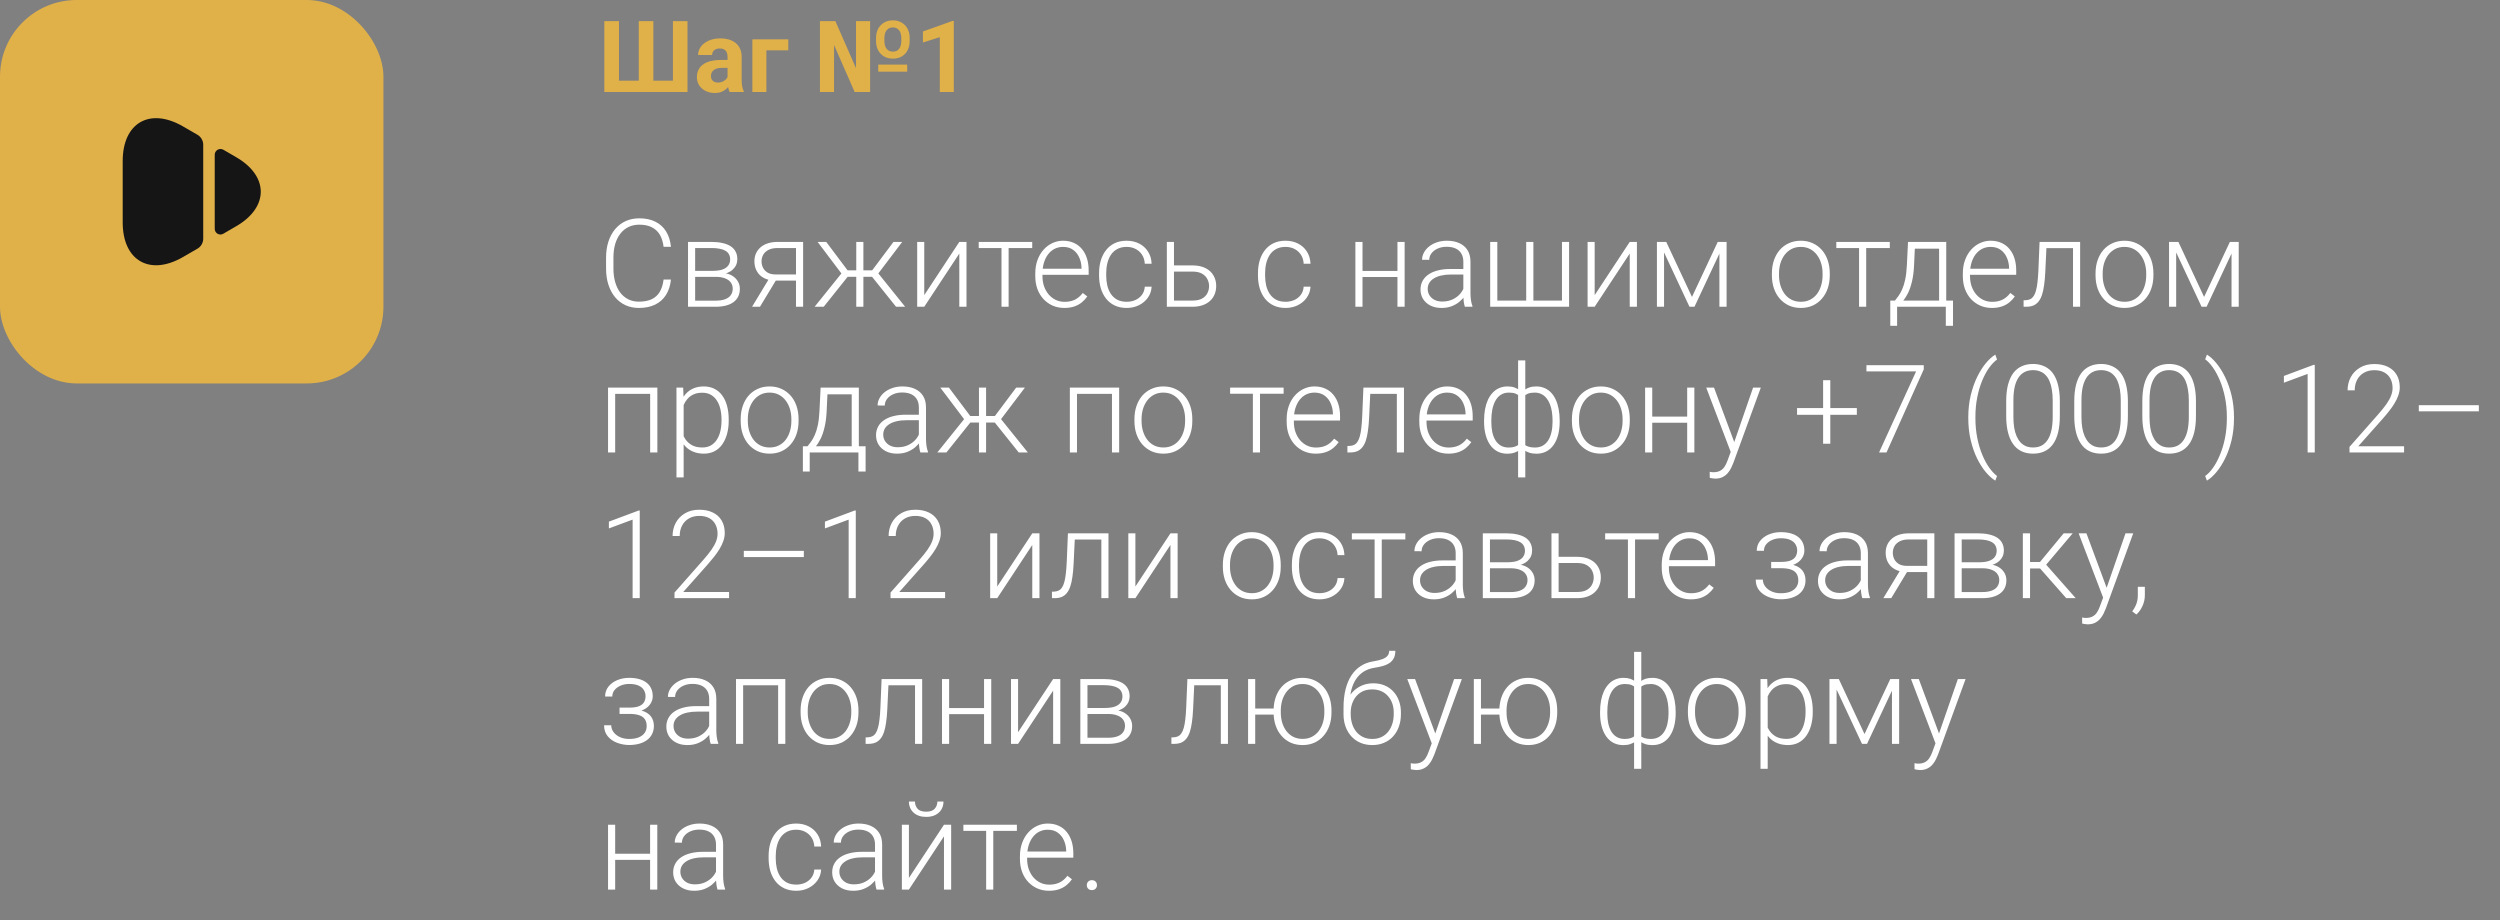
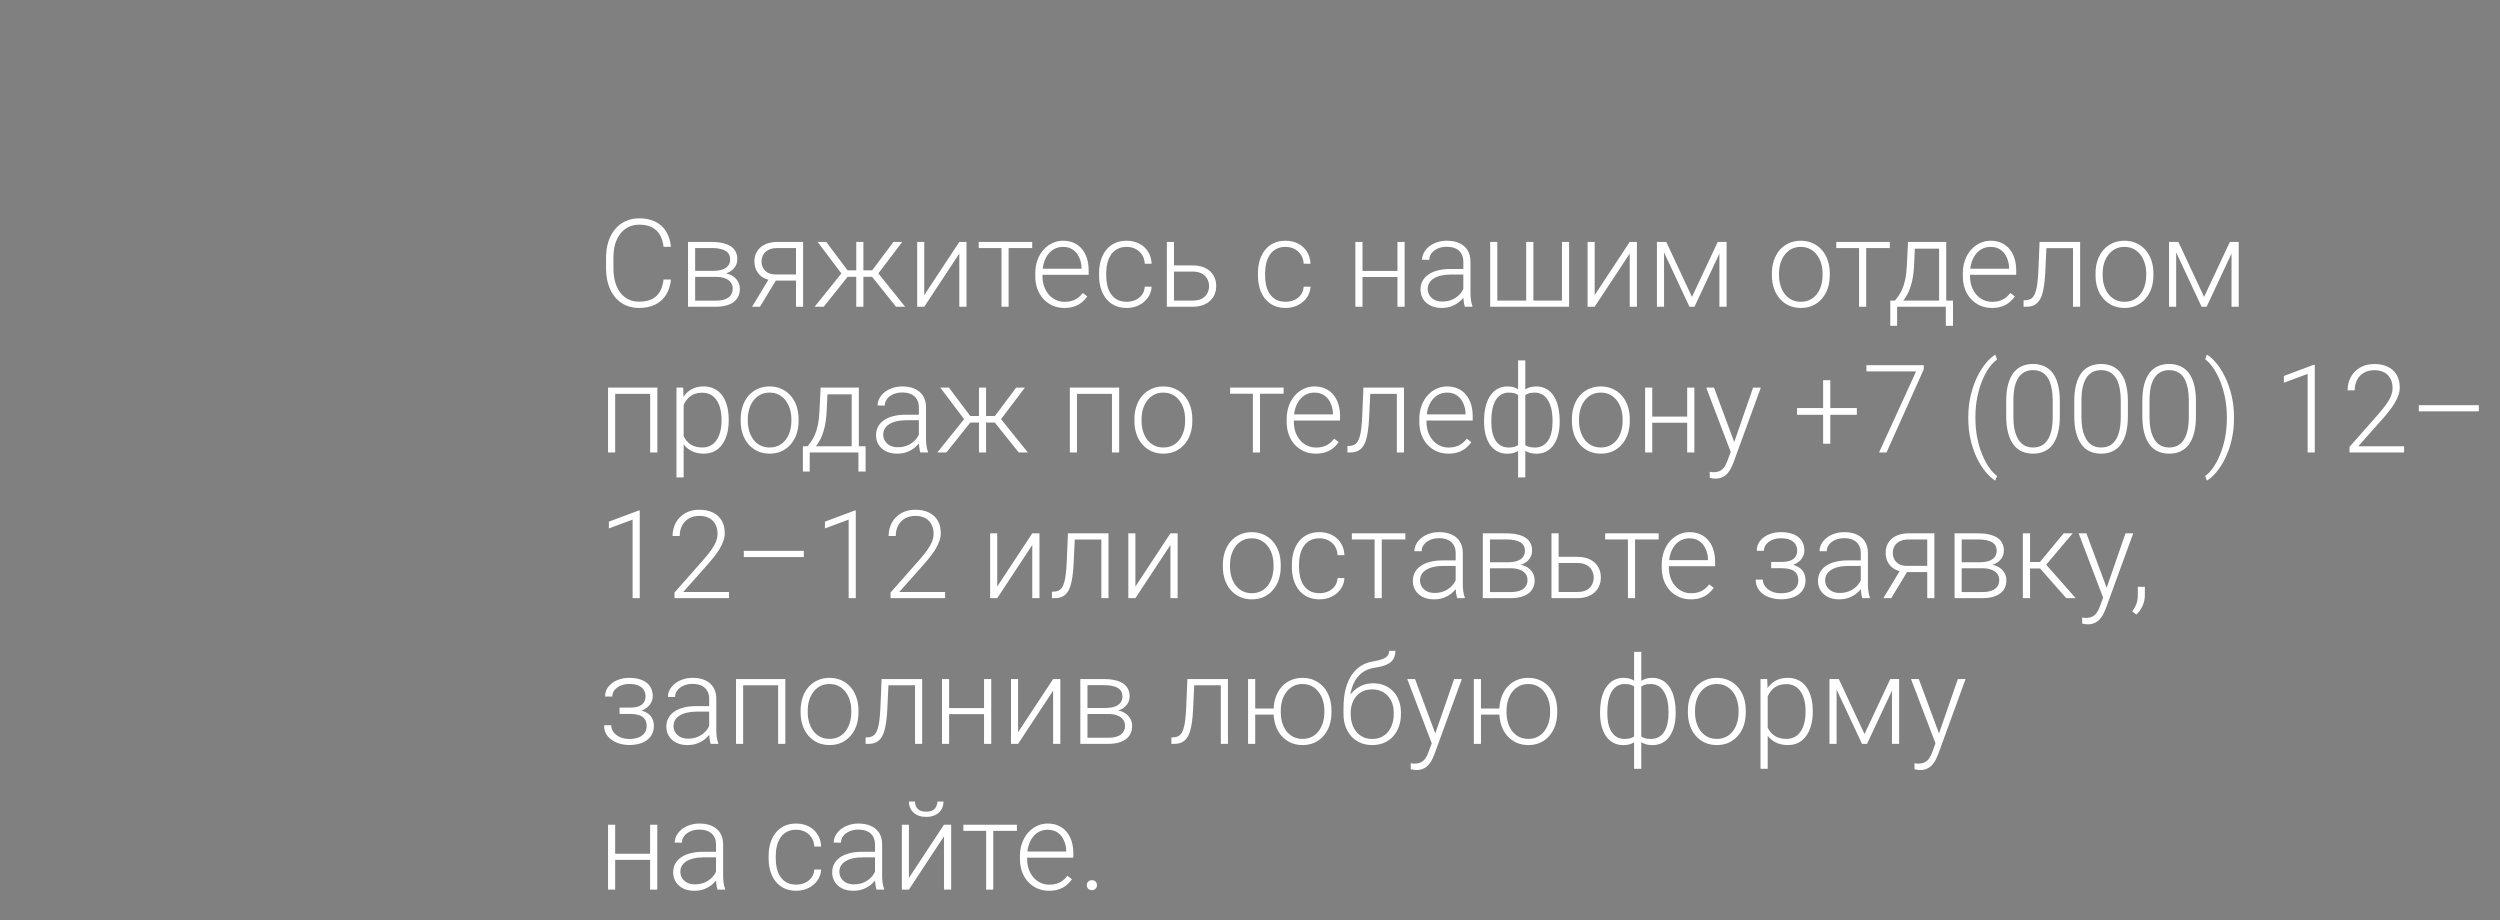
<svg xmlns="http://www.w3.org/2000/svg" width="326" height="120" viewBox="0 0 326 120" fill="none">
  <rect x="0" y="0" width="326" height="120" fill="#808080" stroke="none" />
  <path d="M86.531 36.453H87.492C87.414 37.219 87.203 37.88 86.859 38.438C86.516 38.99 86.047 39.414 85.453 39.711C84.859 40.008 84.143 40.156 83.305 40.156C82.659 40.156 82.073 40.034 81.547 39.789C81.026 39.544 80.578 39.198 80.203 38.75C79.828 38.297 79.539 37.755 79.336 37.125C79.133 36.495 79.031 35.794 79.031 35.023V33.602C79.031 32.831 79.133 32.133 79.336 31.508C79.539 30.878 79.831 30.336 80.211 29.883C80.591 29.43 81.047 29.081 81.578 28.836C82.109 28.591 82.708 28.469 83.375 28.469C84.182 28.469 84.88 28.617 85.469 28.914C86.057 29.206 86.521 29.628 86.859 30.18C87.203 30.732 87.414 31.398 87.492 32.18H86.531C86.458 31.565 86.297 31.044 86.047 30.617C85.797 30.19 85.451 29.865 85.008 29.641C84.57 29.412 84.026 29.297 83.375 29.297C82.844 29.297 82.37 29.398 81.953 29.602C81.537 29.805 81.182 30.096 80.891 30.477C80.599 30.852 80.375 31.302 80.219 31.828C80.068 32.354 79.992 32.94 79.992 33.586V35.023C79.992 35.648 80.065 36.224 80.211 36.75C80.357 37.276 80.57 37.732 80.852 38.117C81.138 38.503 81.487 38.802 81.898 39.016C82.31 39.229 82.779 39.336 83.305 39.336C83.977 39.336 84.537 39.229 84.984 39.016C85.438 38.797 85.789 38.474 86.039 38.047C86.289 37.62 86.453 37.089 86.531 36.453ZM93.352 36.102H90.383L90.367 35.32H92.898C93.409 35.32 93.833 35.266 94.172 35.156C94.516 35.042 94.773 34.872 94.945 34.648C95.122 34.425 95.211 34.148 95.211 33.82C95.211 33.57 95.159 33.352 95.055 33.164C94.956 32.977 94.805 32.823 94.602 32.703C94.404 32.583 94.154 32.495 93.852 32.438C93.555 32.375 93.208 32.344 92.812 32.344H90.648V40H89.719V31.547H92.812C93.328 31.547 93.789 31.594 94.195 31.688C94.607 31.776 94.958 31.912 95.25 32.094C95.542 32.276 95.763 32.51 95.914 32.797C96.07 33.078 96.148 33.411 96.148 33.797C96.148 34.057 96.099 34.302 96 34.531C95.901 34.755 95.755 34.958 95.562 35.141C95.375 35.318 95.143 35.464 94.867 35.578C94.591 35.688 94.273 35.755 93.914 35.781L93.352 36.102ZM93.352 40H90.094L90.453 39.203H93.352C93.82 39.203 94.219 39.143 94.547 39.023C94.875 38.904 95.122 38.727 95.289 38.492C95.461 38.258 95.547 37.974 95.547 37.641C95.547 37.328 95.461 37.057 95.289 36.828C95.122 36.599 94.875 36.422 94.547 36.297C94.219 36.167 93.82 36.102 93.352 36.102H91.195L91.211 35.32H93.984L94.383 35.617C94.81 35.654 95.18 35.768 95.492 35.961C95.805 36.154 96.047 36.398 96.219 36.695C96.391 36.987 96.477 37.307 96.477 37.656C96.477 38.042 96.404 38.383 96.258 38.68C96.112 38.971 95.901 39.216 95.625 39.414C95.354 39.607 95.026 39.753 94.641 39.852C94.255 39.95 93.826 40 93.352 40ZM100.414 36.125H101.445L99.102 40H98.07L100.414 36.125ZM101.406 31.547H104.727V40H103.797V32.344H101.406C100.911 32.344 100.508 32.427 100.195 32.594C99.888 32.755 99.662 32.969 99.516 33.234C99.375 33.5 99.305 33.784 99.305 34.086C99.305 34.372 99.367 34.646 99.492 34.906C99.622 35.167 99.823 35.38 100.094 35.547C100.365 35.708 100.716 35.789 101.148 35.789H104.133V36.594H101.148C100.706 36.594 100.312 36.531 99.969 36.406C99.625 36.281 99.333 36.107 99.094 35.883C98.859 35.654 98.68 35.385 98.555 35.078C98.435 34.766 98.375 34.43 98.375 34.07C98.375 33.706 98.44 33.372 98.57 33.07C98.706 32.763 98.901 32.495 99.156 32.266C99.417 32.036 99.734 31.859 100.109 31.734C100.49 31.609 100.922 31.547 101.406 31.547ZM110.047 36.094L106.617 31.547H107.742L110.523 35.25H112.086L112 36.094H110.047ZM110.609 36L107.414 40H106.227L110.023 35.281L110.609 36ZM112.586 31.547V40H111.656V31.547H112.586ZM117.648 31.547L114.203 36.094H112.266L112.164 35.25H113.734L116.508 31.547H117.648ZM116.844 40L113.641 36L114.234 35.281L118.031 40H116.844ZM120.523 38.484L125.094 31.547H126.031V40H125.094V33.062L120.523 40H119.602V31.547H120.523V38.484ZM131.523 31.547V40H130.594V31.547H131.523ZM134.602 31.547V32.344H127.625V31.547H134.602ZM138.789 40.156C138.237 40.156 137.729 40.055 137.266 39.852C136.807 39.648 136.406 39.362 136.062 38.992C135.724 38.622 135.461 38.185 135.273 37.68C135.091 37.169 135 36.612 135 36.008V35.672C135 35.021 135.096 34.432 135.289 33.906C135.482 33.38 135.747 32.93 136.086 32.555C136.424 32.18 136.81 31.893 137.242 31.695C137.68 31.492 138.138 31.391 138.617 31.391C139.154 31.391 139.63 31.487 140.047 31.68C140.464 31.867 140.812 32.135 141.094 32.484C141.38 32.828 141.596 33.237 141.742 33.711C141.888 34.18 141.961 34.698 141.961 35.266V35.836H135.562V35.039H141.031V34.93C141.021 34.456 140.924 34.013 140.742 33.602C140.565 33.185 140.299 32.846 139.945 32.586C139.591 32.325 139.148 32.195 138.617 32.195C138.221 32.195 137.857 32.279 137.523 32.445C137.195 32.612 136.911 32.852 136.672 33.164C136.438 33.471 136.255 33.839 136.125 34.266C136 34.688 135.938 35.156 135.938 35.672V36.008C135.938 36.477 136.005 36.914 136.141 37.32C136.281 37.721 136.479 38.075 136.734 38.383C136.995 38.69 137.302 38.93 137.656 39.102C138.01 39.273 138.401 39.359 138.828 39.359C139.328 39.359 139.771 39.268 140.156 39.086C140.542 38.898 140.888 38.604 141.195 38.203L141.781 38.656C141.599 38.927 141.37 39.177 141.094 39.406C140.823 39.635 140.497 39.818 140.117 39.953C139.737 40.089 139.294 40.156 138.789 40.156ZM146.922 39.352C147.318 39.352 147.688 39.279 148.031 39.133C148.38 38.982 148.667 38.76 148.891 38.469C149.12 38.172 149.25 37.81 149.281 37.383H150.172C150.146 37.919 149.982 38.398 149.68 38.82C149.383 39.237 148.992 39.565 148.508 39.805C148.029 40.039 147.5 40.156 146.922 40.156C146.333 40.156 145.812 40.05 145.359 39.836C144.911 39.622 144.536 39.325 144.234 38.945C143.932 38.56 143.703 38.112 143.547 37.602C143.396 37.086 143.32 36.531 143.32 35.938V35.609C143.32 35.016 143.396 34.464 143.547 33.953C143.703 33.438 143.932 32.99 144.234 32.609C144.536 32.224 144.911 31.924 145.359 31.711C145.807 31.497 146.326 31.391 146.914 31.391C147.518 31.391 148.06 31.513 148.539 31.758C149.023 32.003 149.409 32.349 149.695 32.797C149.987 33.245 150.146 33.776 150.172 34.391H149.281C149.255 33.938 149.135 33.547 148.922 33.219C148.708 32.891 148.427 32.638 148.078 32.461C147.729 32.284 147.341 32.195 146.914 32.195C146.435 32.195 146.026 32.289 145.688 32.477C145.349 32.659 145.073 32.911 144.859 33.234C144.651 33.552 144.497 33.917 144.398 34.328C144.299 34.734 144.25 35.161 144.25 35.609V35.938C144.25 36.391 144.297 36.823 144.391 37.234C144.49 37.641 144.643 38.003 144.852 38.32C145.065 38.638 145.341 38.891 145.68 39.078C146.023 39.26 146.438 39.352 146.922 39.352ZM152.75 34.609H155.508C156.174 34.609 156.737 34.727 157.195 34.961C157.654 35.19 158 35.508 158.234 35.914C158.474 36.32 158.594 36.779 158.594 37.289C158.594 37.675 158.526 38.034 158.391 38.367C158.26 38.695 158.062 38.982 157.797 39.227C157.536 39.471 157.214 39.661 156.828 39.797C156.448 39.932 156.008 40 155.508 40H152.156V31.547H153.086V39.195H155.508C156.023 39.195 156.44 39.107 156.758 38.93C157.076 38.747 157.305 38.513 157.445 38.227C157.591 37.94 157.664 37.635 157.664 37.312C157.664 36.995 157.591 36.693 157.445 36.406C157.305 36.115 157.076 35.878 156.758 35.695C156.44 35.508 156.023 35.414 155.508 35.414H152.75V34.609ZM167.641 39.352C168.036 39.352 168.406 39.279 168.75 39.133C169.099 38.982 169.385 38.76 169.609 38.469C169.839 38.172 169.969 37.81 170 37.383H170.891C170.865 37.919 170.701 38.398 170.398 38.82C170.102 39.237 169.711 39.565 169.227 39.805C168.747 40.039 168.219 40.156 167.641 40.156C167.052 40.156 166.531 40.05 166.078 39.836C165.63 39.622 165.255 39.325 164.953 38.945C164.651 38.56 164.422 38.112 164.266 37.602C164.115 37.086 164.039 36.531 164.039 35.938V35.609C164.039 35.016 164.115 34.464 164.266 33.953C164.422 33.438 164.651 32.99 164.953 32.609C165.255 32.224 165.63 31.924 166.078 31.711C166.526 31.497 167.044 31.391 167.633 31.391C168.237 31.391 168.779 31.513 169.258 31.758C169.742 32.003 170.128 32.349 170.414 32.797C170.706 33.245 170.865 33.776 170.891 34.391H170C169.974 33.938 169.854 33.547 169.641 33.219C169.427 32.891 169.146 32.638 168.797 32.461C168.448 32.284 168.06 32.195 167.633 32.195C167.154 32.195 166.745 32.289 166.406 32.477C166.068 32.659 165.792 32.911 165.578 33.234C165.37 33.552 165.216 33.917 165.117 34.328C165.018 34.734 164.969 35.161 164.969 35.609V35.938C164.969 36.391 165.016 36.823 165.109 37.234C165.208 37.641 165.362 38.003 165.57 38.32C165.784 38.638 166.06 38.891 166.398 39.078C166.742 39.26 167.156 39.352 167.641 39.352ZM182.445 35.328V36.125H177.43V35.328H182.445ZM177.672 31.547V40H176.742V31.547H177.672ZM183.164 31.547V40H182.227V31.547H183.164ZM190.82 38.484V34.125C190.82 33.724 190.737 33.378 190.57 33.086C190.404 32.794 190.159 32.57 189.836 32.414C189.513 32.258 189.115 32.18 188.641 32.18C188.203 32.18 187.812 32.258 187.469 32.414C187.13 32.565 186.862 32.771 186.664 33.031C186.471 33.286 186.375 33.57 186.375 33.883L185.438 33.875C185.438 33.557 185.516 33.25 185.672 32.953C185.828 32.656 186.049 32.391 186.336 32.156C186.622 31.922 186.964 31.737 187.359 31.602C187.76 31.461 188.201 31.391 188.68 31.391C189.284 31.391 189.815 31.492 190.273 31.695C190.737 31.898 191.099 32.203 191.359 32.609C191.62 33.016 191.75 33.526 191.75 34.141V38.227C191.75 38.518 191.771 38.82 191.812 39.133C191.859 39.445 191.924 39.703 192.008 39.906V40H191.016C190.953 39.812 190.904 39.578 190.867 39.297C190.836 39.01 190.82 38.74 190.82 38.484ZM191.039 35.078L191.055 35.797H189.219C188.74 35.797 188.31 35.841 187.93 35.93C187.555 36.013 187.237 36.138 186.977 36.305C186.716 36.466 186.516 36.661 186.375 36.891C186.24 37.12 186.172 37.38 186.172 37.672C186.172 37.974 186.247 38.25 186.398 38.5C186.555 38.75 186.773 38.95 187.055 39.102C187.341 39.247 187.68 39.32 188.07 39.32C188.591 39.32 189.049 39.224 189.445 39.031C189.846 38.839 190.177 38.586 190.438 38.273C190.698 37.961 190.872 37.62 190.961 37.25L191.367 37.789C191.299 38.05 191.174 38.318 190.992 38.594C190.815 38.865 190.583 39.12 190.297 39.359C190.01 39.594 189.672 39.786 189.281 39.938C188.896 40.083 188.458 40.156 187.969 40.156C187.417 40.156 186.935 40.052 186.523 39.844C186.117 39.635 185.799 39.352 185.57 38.992C185.346 38.628 185.234 38.216 185.234 37.758C185.234 37.341 185.323 36.969 185.5 36.641C185.677 36.307 185.932 36.026 186.266 35.797C186.604 35.562 187.01 35.385 187.484 35.266C187.964 35.141 188.5 35.078 189.094 35.078H191.039ZM194.32 31.547H195.25V39.195H199.016V31.547H199.953V39.195H203.68V31.547H204.609V40H194.32V31.547ZM207.945 38.484L212.516 31.547H213.453V40H212.516V33.062L207.945 40H207.023V31.547H207.945V38.484ZM220.633 38.719L223.992 31.547H224.922L220.961 40H220.305L216.352 31.547H217.281L220.633 38.719ZM216.992 31.547V40H216.062V31.547H216.992ZM224.211 40V31.547H225.148V40H224.211ZM231.055 35.906V35.648C231.055 35.034 231.143 34.466 231.32 33.945C231.497 33.425 231.75 32.974 232.078 32.594C232.411 32.214 232.81 31.919 233.273 31.711C233.737 31.497 234.253 31.391 234.82 31.391C235.393 31.391 235.911 31.497 236.375 31.711C236.839 31.919 237.237 32.214 237.57 32.594C237.904 32.974 238.159 33.425 238.336 33.945C238.513 34.466 238.602 35.034 238.602 35.648V35.906C238.602 36.521 238.513 37.089 238.336 37.609C238.159 38.125 237.904 38.573 237.57 38.953C237.242 39.333 236.846 39.63 236.383 39.844C235.919 40.052 235.404 40.156 234.836 40.156C234.263 40.156 233.745 40.052 233.281 39.844C232.818 39.63 232.419 39.333 232.086 38.953C231.753 38.573 231.497 38.125 231.32 37.609C231.143 37.089 231.055 36.521 231.055 35.906ZM231.984 35.648V35.906C231.984 36.37 232.047 36.81 232.172 37.227C232.297 37.638 232.479 38.005 232.719 38.328C232.958 38.646 233.255 38.896 233.609 39.078C233.964 39.26 234.372 39.352 234.836 39.352C235.294 39.352 235.698 39.26 236.047 39.078C236.401 38.896 236.698 38.646 236.938 38.328C237.177 38.005 237.357 37.638 237.477 37.227C237.602 36.81 237.664 36.37 237.664 35.906V35.648C237.664 35.19 237.602 34.755 237.477 34.344C237.357 33.932 237.174 33.565 236.93 33.242C236.69 32.919 236.393 32.664 236.039 32.477C235.685 32.289 235.279 32.195 234.82 32.195C234.362 32.195 233.956 32.289 233.602 32.477C233.253 32.664 232.956 32.919 232.711 33.242C232.471 33.565 232.289 33.932 232.164 34.344C232.044 34.755 231.984 35.19 231.984 35.648ZM243.352 31.547V40H242.422V31.547H243.352ZM246.43 31.547V32.344H239.453V31.547H246.43ZM248.805 31.547H249.734L249.594 34.594C249.557 35.406 249.466 36.112 249.32 36.711C249.18 37.305 249.005 37.812 248.797 38.234C248.589 38.651 248.359 39.003 248.109 39.289C247.865 39.57 247.615 39.807 247.359 40H246.852L246.867 39.203L247.102 39.195C247.253 39.013 247.409 38.807 247.57 38.578C247.737 38.344 247.896 38.057 248.047 37.719C248.198 37.38 248.328 36.958 248.438 36.453C248.547 35.948 248.62 35.328 248.656 34.594L248.805 31.547ZM249.109 31.547H253.789V40H252.859V32.422H249.109V31.547ZM246.492 39.195H254.672V42.484H253.734V40H247.383V42.484H246.492V39.195ZM259.742 40.156C259.19 40.156 258.682 40.055 258.219 39.852C257.76 39.648 257.359 39.362 257.016 38.992C256.677 38.622 256.414 38.185 256.227 37.68C256.044 37.169 255.953 36.612 255.953 36.008V35.672C255.953 35.021 256.049 34.432 256.242 33.906C256.435 33.38 256.701 32.93 257.039 32.555C257.378 32.18 257.763 31.893 258.195 31.695C258.633 31.492 259.091 31.391 259.57 31.391C260.107 31.391 260.583 31.487 261 31.68C261.417 31.867 261.766 32.135 262.047 32.484C262.333 32.828 262.549 33.237 262.695 33.711C262.841 34.18 262.914 34.698 262.914 35.266V35.836H256.516V35.039H261.984V34.93C261.974 34.456 261.878 34.013 261.695 33.602C261.518 33.185 261.253 32.846 260.898 32.586C260.544 32.325 260.102 32.195 259.57 32.195C259.174 32.195 258.81 32.279 258.477 32.445C258.148 32.612 257.865 32.852 257.625 33.164C257.391 33.471 257.208 33.839 257.078 34.266C256.953 34.688 256.891 35.156 256.891 35.672V36.008C256.891 36.477 256.958 36.914 257.094 37.32C257.234 37.721 257.432 38.075 257.688 38.383C257.948 38.69 258.255 38.93 258.609 39.102C258.964 39.273 259.354 39.359 259.781 39.359C260.281 39.359 260.724 39.268 261.109 39.086C261.495 38.898 261.841 38.604 262.148 38.203L262.734 38.656C262.552 38.927 262.323 39.177 262.047 39.406C261.776 39.635 261.451 39.818 261.07 39.953C260.69 40.089 260.247 40.156 259.742 40.156ZM270.492 31.547V32.359H266.211V31.547H270.492ZM271.25 31.547V40H270.32V31.547H271.25ZM265.961 31.547H266.891L266.703 35.508C266.672 36.148 266.62 36.716 266.547 37.211C266.479 37.706 266.385 38.13 266.266 38.484C266.146 38.833 265.992 39.12 265.805 39.344C265.622 39.568 265.401 39.734 265.141 39.844C264.88 39.948 264.576 40 264.227 40H263.875V39.156L264.164 39.148C264.388 39.138 264.583 39.091 264.75 39.008C264.922 38.925 265.068 38.792 265.188 38.609C265.312 38.427 265.414 38.188 265.492 37.891C265.576 37.594 265.641 37.232 265.688 36.805C265.74 36.372 265.779 35.865 265.805 35.281L265.961 31.547ZM273.258 35.906V35.648C273.258 35.034 273.346 34.466 273.523 33.945C273.701 33.425 273.953 32.974 274.281 32.594C274.615 32.214 275.013 31.919 275.477 31.711C275.94 31.497 276.456 31.391 277.023 31.391C277.596 31.391 278.115 31.497 278.578 31.711C279.042 31.919 279.44 32.214 279.773 32.594C280.107 32.974 280.362 33.425 280.539 33.945C280.716 34.466 280.805 35.034 280.805 35.648V35.906C280.805 36.521 280.716 37.089 280.539 37.609C280.362 38.125 280.107 38.573 279.773 38.953C279.445 39.333 279.049 39.63 278.586 39.844C278.122 40.052 277.607 40.156 277.039 40.156C276.466 40.156 275.948 40.052 275.484 39.844C275.021 39.63 274.622 39.333 274.289 38.953C273.956 38.573 273.701 38.125 273.523 37.609C273.346 37.089 273.258 36.521 273.258 35.906ZM274.188 35.648V35.906C274.188 36.37 274.25 36.81 274.375 37.227C274.5 37.638 274.682 38.005 274.922 38.328C275.161 38.646 275.458 38.896 275.812 39.078C276.167 39.26 276.576 39.352 277.039 39.352C277.497 39.352 277.901 39.26 278.25 39.078C278.604 38.896 278.901 38.646 279.141 38.328C279.38 38.005 279.56 37.638 279.68 37.227C279.805 36.81 279.867 36.37 279.867 35.906V35.648C279.867 35.19 279.805 34.755 279.68 34.344C279.56 33.932 279.378 33.565 279.133 33.242C278.893 32.919 278.596 32.664 278.242 32.477C277.888 32.289 277.482 32.195 277.023 32.195C276.565 32.195 276.159 32.289 275.805 32.477C275.456 32.664 275.159 32.919 274.914 33.242C274.674 33.565 274.492 33.932 274.367 34.344C274.247 34.755 274.188 35.19 274.188 35.648ZM287.414 38.719L290.773 31.547H291.703L287.742 40H287.086L283.133 31.547H284.062L287.414 38.719ZM283.773 31.547V40H282.844V31.547H283.773ZM290.992 40V31.547H291.93V40H290.992ZM84.953 50.547V51.359H80.008V50.547H84.953ZM80.219 50.547V59H79.289V50.547H80.219ZM85.719 50.547V59H84.781V50.547H85.719ZM89.148 52.172V62.25H88.211V50.547H89.086L89.148 52.172ZM95.023 54.695V54.859C95.023 55.49 94.951 56.068 94.805 56.594C94.659 57.12 94.448 57.575 94.172 57.961C93.901 58.341 93.565 58.635 93.164 58.844C92.763 59.052 92.307 59.156 91.797 59.156C91.292 59.156 90.841 59.078 90.445 58.922C90.049 58.766 89.708 58.544 89.422 58.258C89.141 57.966 88.914 57.628 88.742 57.242C88.576 56.852 88.458 56.425 88.391 55.961V53.797C88.469 53.286 88.596 52.823 88.773 52.406C88.951 51.99 89.177 51.63 89.453 51.328C89.734 51.026 90.068 50.794 90.453 50.633C90.838 50.471 91.279 50.391 91.773 50.391C92.289 50.391 92.747 50.492 93.148 50.695C93.555 50.893 93.896 51.182 94.172 51.562C94.453 51.938 94.664 52.391 94.805 52.922C94.951 53.448 95.023 54.039 95.023 54.695ZM94.086 54.859V54.695C94.086 54.2 94.034 53.742 93.93 53.32C93.831 52.898 93.677 52.531 93.469 52.219C93.266 51.901 93.005 51.654 92.688 51.477C92.375 51.3 92.003 51.211 91.57 51.211C91.122 51.211 90.74 51.286 90.422 51.438C90.109 51.583 89.849 51.779 89.641 52.023C89.432 52.263 89.268 52.526 89.148 52.812C89.029 53.099 88.94 53.38 88.883 53.656V56.148C88.982 56.544 89.141 56.911 89.359 57.25C89.578 57.583 89.87 57.852 90.234 58.055C90.604 58.253 91.055 58.352 91.586 58.352C92.013 58.352 92.383 58.263 92.695 58.086C93.008 57.909 93.266 57.661 93.469 57.344C93.677 57.026 93.831 56.656 93.93 56.234C94.034 55.812 94.086 55.354 94.086 54.859ZM96.586 54.906V54.648C96.586 54.034 96.674 53.466 96.852 52.945C97.029 52.425 97.281 51.974 97.609 51.594C97.943 51.214 98.341 50.919 98.805 50.711C99.268 50.497 99.784 50.391 100.352 50.391C100.924 50.391 101.443 50.497 101.906 50.711C102.37 50.919 102.768 51.214 103.102 51.594C103.435 51.974 103.69 52.425 103.867 52.945C104.044 53.466 104.133 54.034 104.133 54.648V54.906C104.133 55.521 104.044 56.089 103.867 56.609C103.69 57.125 103.435 57.573 103.102 57.953C102.773 58.333 102.378 58.63 101.914 58.844C101.451 59.052 100.935 59.156 100.367 59.156C99.794 59.156 99.276 59.052 98.812 58.844C98.349 58.63 97.951 58.333 97.617 57.953C97.284 57.573 97.029 57.125 96.852 56.609C96.674 56.089 96.586 55.521 96.586 54.906ZM97.516 54.648V54.906C97.516 55.37 97.578 55.81 97.703 56.227C97.828 56.638 98.01 57.005 98.25 57.328C98.49 57.646 98.787 57.896 99.141 58.078C99.495 58.26 99.904 58.352 100.367 58.352C100.826 58.352 101.229 58.26 101.578 58.078C101.932 57.896 102.229 57.646 102.469 57.328C102.708 57.005 102.888 56.638 103.008 56.227C103.133 55.81 103.195 55.37 103.195 54.906V54.648C103.195 54.19 103.133 53.755 103.008 53.344C102.888 52.932 102.706 52.565 102.461 52.242C102.221 51.919 101.924 51.664 101.57 51.477C101.216 51.289 100.81 51.195 100.352 51.195C99.893 51.195 99.487 51.289 99.133 51.477C98.784 51.664 98.487 51.919 98.242 52.242C98.003 52.565 97.82 52.932 97.695 53.344C97.576 53.755 97.516 54.19 97.516 54.648ZM107.008 50.547H107.938L107.797 53.594C107.76 54.406 107.669 55.112 107.523 55.711C107.383 56.305 107.208 56.812 107 57.234C106.792 57.651 106.562 58.003 106.312 58.289C106.068 58.57 105.818 58.807 105.562 59H105.055L105.07 58.203L105.305 58.195C105.456 58.013 105.612 57.807 105.773 57.578C105.94 57.344 106.099 57.057 106.25 56.719C106.401 56.38 106.531 55.958 106.641 55.453C106.75 54.948 106.823 54.328 106.859 53.594L107.008 50.547ZM107.312 50.547H111.992V59H111.062V51.422H107.312V50.547ZM104.695 58.195H112.875V61.484H111.938V59H105.586V61.484H104.695V58.195ZM119.82 57.484V53.125C119.82 52.724 119.737 52.378 119.57 52.086C119.404 51.794 119.159 51.57 118.836 51.414C118.513 51.258 118.115 51.18 117.641 51.18C117.203 51.18 116.812 51.258 116.469 51.414C116.13 51.565 115.862 51.771 115.664 52.031C115.471 52.286 115.375 52.57 115.375 52.883L114.438 52.875C114.438 52.557 114.516 52.25 114.672 51.953C114.828 51.656 115.049 51.391 115.336 51.156C115.622 50.922 115.964 50.737 116.359 50.602C116.76 50.461 117.201 50.391 117.68 50.391C118.284 50.391 118.815 50.492 119.273 50.695C119.737 50.898 120.099 51.203 120.359 51.609C120.62 52.016 120.75 52.526 120.75 53.141V57.227C120.75 57.518 120.771 57.82 120.812 58.133C120.859 58.445 120.924 58.703 121.008 58.906V59H120.016C119.953 58.812 119.904 58.578 119.867 58.297C119.836 58.01 119.82 57.74 119.82 57.484ZM120.039 54.078L120.055 54.797H118.219C117.74 54.797 117.31 54.841 116.93 54.93C116.555 55.013 116.237 55.138 115.977 55.305C115.716 55.466 115.516 55.661 115.375 55.891C115.24 56.12 115.172 56.38 115.172 56.672C115.172 56.974 115.247 57.25 115.398 57.5C115.555 57.75 115.773 57.95 116.055 58.102C116.341 58.247 116.68 58.32 117.07 58.32C117.591 58.32 118.049 58.224 118.445 58.031C118.846 57.839 119.177 57.586 119.438 57.273C119.698 56.961 119.872 56.62 119.961 56.25L120.367 56.789C120.299 57.05 120.174 57.318 119.992 57.594C119.815 57.865 119.583 58.12 119.297 58.359C119.01 58.594 118.672 58.786 118.281 58.938C117.896 59.083 117.458 59.156 116.969 59.156C116.417 59.156 115.935 59.052 115.523 58.844C115.117 58.635 114.799 58.352 114.57 57.992C114.346 57.628 114.234 57.216 114.234 56.758C114.234 56.341 114.323 55.969 114.5 55.641C114.677 55.307 114.932 55.026 115.266 54.797C115.604 54.562 116.01 54.385 116.484 54.266C116.964 54.141 117.5 54.078 118.094 54.078H120.039ZM126.047 55.094L122.617 50.547H123.742L126.523 54.25H128.086L128 55.094H126.047ZM126.609 55L123.414 59H122.227L126.023 54.281L126.609 55ZM128.586 50.547V59H127.656V50.547H128.586ZM133.648 50.547L130.203 55.094H128.266L128.164 54.25H129.734L132.508 50.547H133.648ZM132.844 59L129.641 55L130.234 54.281L134.031 59H132.844ZM145.172 50.547V51.359H140.227V50.547H145.172ZM140.438 50.547V59H139.508V50.547H140.438ZM145.938 50.547V59H145V50.547H145.938ZM147.93 54.906V54.648C147.93 54.034 148.018 53.466 148.195 52.945C148.372 52.425 148.625 51.974 148.953 51.594C149.286 51.214 149.685 50.919 150.148 50.711C150.612 50.497 151.128 50.391 151.695 50.391C152.268 50.391 152.786 50.497 153.25 50.711C153.714 50.919 154.112 51.214 154.445 51.594C154.779 51.974 155.034 52.425 155.211 52.945C155.388 53.466 155.477 54.034 155.477 54.648V54.906C155.477 55.521 155.388 56.089 155.211 56.609C155.034 57.125 154.779 57.573 154.445 57.953C154.117 58.333 153.721 58.63 153.258 58.844C152.794 59.052 152.279 59.156 151.711 59.156C151.138 59.156 150.62 59.052 150.156 58.844C149.693 58.63 149.294 58.333 148.961 57.953C148.628 57.573 148.372 57.125 148.195 56.609C148.018 56.089 147.93 55.521 147.93 54.906ZM148.859 54.648V54.906C148.859 55.37 148.922 55.81 149.047 56.227C149.172 56.638 149.354 57.005 149.594 57.328C149.833 57.646 150.13 57.896 150.484 58.078C150.839 58.26 151.247 58.352 151.711 58.352C152.169 58.352 152.573 58.26 152.922 58.078C153.276 57.896 153.573 57.646 153.812 57.328C154.052 57.005 154.232 56.638 154.352 56.227C154.477 55.81 154.539 55.37 154.539 54.906V54.648C154.539 54.19 154.477 53.755 154.352 53.344C154.232 52.932 154.049 52.565 153.805 52.242C153.565 51.919 153.268 51.664 152.914 51.477C152.56 51.289 152.154 51.195 151.695 51.195C151.237 51.195 150.831 51.289 150.477 51.477C150.128 51.664 149.831 51.919 149.586 52.242C149.346 52.565 149.164 52.932 149.039 53.344C148.919 53.755 148.859 54.19 148.859 54.648ZM164.305 50.547V59H163.375V50.547H164.305ZM167.383 50.547V51.344H160.406V50.547H167.383ZM171.57 59.156C171.018 59.156 170.51 59.055 170.047 58.852C169.589 58.648 169.188 58.362 168.844 57.992C168.505 57.622 168.242 57.185 168.055 56.68C167.872 56.169 167.781 55.612 167.781 55.008V54.672C167.781 54.021 167.878 53.432 168.07 52.906C168.263 52.38 168.529 51.93 168.867 51.555C169.206 51.18 169.591 50.893 170.023 50.695C170.461 50.492 170.919 50.391 171.398 50.391C171.935 50.391 172.411 50.487 172.828 50.68C173.245 50.867 173.594 51.135 173.875 51.484C174.161 51.828 174.378 52.237 174.523 52.711C174.669 53.18 174.742 53.698 174.742 54.266V54.836H168.344V54.039H173.812V53.93C173.802 53.456 173.706 53.013 173.523 52.602C173.346 52.185 173.081 51.846 172.727 51.586C172.372 51.325 171.93 51.195 171.398 51.195C171.003 51.195 170.638 51.279 170.305 51.445C169.977 51.612 169.693 51.852 169.453 52.164C169.219 52.471 169.036 52.839 168.906 53.266C168.781 53.688 168.719 54.156 168.719 54.672V55.008C168.719 55.477 168.786 55.914 168.922 56.32C169.062 56.721 169.26 57.075 169.516 57.383C169.776 57.69 170.083 57.93 170.438 58.102C170.792 58.273 171.182 58.359 171.609 58.359C172.109 58.359 172.552 58.268 172.938 58.086C173.323 57.898 173.669 57.604 173.977 57.203L174.562 57.656C174.38 57.927 174.151 58.177 173.875 58.406C173.604 58.635 173.279 58.818 172.898 58.953C172.518 59.089 172.076 59.156 171.57 59.156ZM182.32 50.547V51.359H178.039V50.547H182.32ZM183.078 50.547V59H182.148V50.547H183.078ZM177.789 50.547H178.719L178.531 54.508C178.5 55.148 178.448 55.716 178.375 56.211C178.307 56.706 178.214 57.13 178.094 57.484C177.974 57.833 177.82 58.12 177.633 58.344C177.451 58.568 177.229 58.734 176.969 58.844C176.708 58.948 176.404 59 176.055 59H175.703V58.156L175.992 58.148C176.216 58.138 176.411 58.091 176.578 58.008C176.75 57.925 176.896 57.792 177.016 57.609C177.141 57.427 177.242 57.188 177.32 56.891C177.404 56.594 177.469 56.232 177.516 55.805C177.568 55.372 177.607 54.865 177.633 54.281L177.789 50.547ZM188.867 59.156C188.315 59.156 187.807 59.055 187.344 58.852C186.885 58.648 186.484 58.362 186.141 57.992C185.802 57.622 185.539 57.185 185.352 56.68C185.169 56.169 185.078 55.612 185.078 55.008V54.672C185.078 54.021 185.174 53.432 185.367 52.906C185.56 52.38 185.826 51.93 186.164 51.555C186.503 51.18 186.888 50.893 187.32 50.695C187.758 50.492 188.216 50.391 188.695 50.391C189.232 50.391 189.708 50.487 190.125 50.68C190.542 50.867 190.891 51.135 191.172 51.484C191.458 51.828 191.674 52.237 191.82 52.711C191.966 53.18 192.039 53.698 192.039 54.266V54.836H185.641V54.039H191.109V53.93C191.099 53.456 191.003 53.013 190.82 52.602C190.643 52.185 190.378 51.846 190.023 51.586C189.669 51.325 189.227 51.195 188.695 51.195C188.299 51.195 187.935 51.279 187.602 51.445C187.273 51.612 186.99 51.852 186.75 52.164C186.516 52.471 186.333 52.839 186.203 53.266C186.078 53.688 186.016 54.156 186.016 54.672V55.008C186.016 55.477 186.083 55.914 186.219 56.32C186.359 56.721 186.557 57.075 186.812 57.383C187.073 57.69 187.38 57.93 187.734 58.102C188.089 58.273 188.479 58.359 188.906 58.359C189.406 58.359 189.849 58.268 190.234 58.086C190.62 57.898 190.966 57.604 191.273 57.203L191.859 57.656C191.677 57.927 191.448 58.177 191.172 58.406C190.901 58.635 190.576 58.818 190.195 58.953C189.815 59.089 189.372 59.156 188.867 59.156ZM203.383 54.844V55.008C203.383 55.628 203.315 56.193 203.18 56.703C203.049 57.208 202.854 57.646 202.594 58.016C202.339 58.385 202.021 58.669 201.641 58.867C201.266 59.065 200.836 59.164 200.352 59.164C200.003 59.164 199.693 59.12 199.422 59.031C199.151 58.943 198.919 58.823 198.727 58.672C198.539 58.521 198.388 58.346 198.273 58.148C198.164 57.95 198.089 57.745 198.047 57.531V52.141C198.099 51.891 198.182 51.661 198.297 51.453C198.411 51.24 198.562 51.055 198.75 50.898C198.938 50.737 199.161 50.612 199.422 50.523C199.682 50.435 199.987 50.391 200.336 50.391C200.727 50.391 201.083 50.461 201.406 50.602C201.729 50.737 202.013 50.935 202.258 51.195C202.503 51.45 202.708 51.76 202.875 52.125C203.042 52.49 203.167 52.901 203.25 53.359C203.339 53.818 203.383 54.312 203.383 54.844ZM202.453 55.008V54.844C202.453 54.438 202.424 54.052 202.367 53.688C202.31 53.323 202.221 52.99 202.102 52.688C201.982 52.38 201.828 52.117 201.641 51.898C201.458 51.675 201.24 51.503 200.984 51.383C200.734 51.258 200.448 51.195 200.125 51.195C199.766 51.195 199.477 51.24 199.258 51.328C199.039 51.417 198.875 51.523 198.766 51.648C198.656 51.773 198.578 51.888 198.531 51.992V57.727C198.589 57.805 198.68 57.893 198.805 57.992C198.935 58.091 199.109 58.177 199.328 58.25C199.547 58.323 199.818 58.359 200.141 58.359C200.542 58.359 200.888 58.276 201.18 58.109C201.471 57.943 201.711 57.708 201.898 57.406C202.086 57.104 202.224 56.75 202.312 56.344C202.406 55.938 202.453 55.492 202.453 55.008ZM193.523 55.008V54.844C193.523 54.312 193.565 53.818 193.648 53.359C193.737 52.901 193.865 52.49 194.031 52.125C194.203 51.76 194.411 51.45 194.656 51.195C194.901 50.935 195.185 50.737 195.508 50.602C195.831 50.461 196.188 50.391 196.578 50.391C196.922 50.391 197.221 50.435 197.477 50.523C197.737 50.612 197.958 50.737 198.141 50.898C198.323 51.055 198.471 51.24 198.586 51.453C198.701 51.661 198.786 51.891 198.844 52.141V57.461C198.802 57.685 198.724 57.901 198.609 58.109C198.5 58.312 198.352 58.495 198.164 58.656C197.982 58.812 197.755 58.935 197.484 59.023C197.219 59.117 196.911 59.164 196.562 59.164C196.078 59.164 195.646 59.065 195.266 58.867C194.891 58.669 194.573 58.385 194.312 58.016C194.057 57.646 193.862 57.208 193.727 56.703C193.591 56.193 193.523 55.628 193.523 55.008ZM194.469 54.844V55.008C194.469 55.492 194.51 55.938 194.594 56.344C194.682 56.75 194.818 57.104 195 57.406C195.188 57.708 195.424 57.943 195.711 58.109C195.997 58.276 196.339 58.359 196.734 58.359C197.062 58.359 197.336 58.32 197.555 58.242C197.773 58.159 197.945 58.062 198.07 57.953C198.201 57.844 198.294 57.745 198.352 57.656V51.992C198.305 51.888 198.227 51.773 198.117 51.648C198.008 51.523 197.844 51.417 197.625 51.328C197.411 51.24 197.12 51.195 196.75 51.195C196.349 51.195 196.003 51.289 195.711 51.477C195.424 51.664 195.188 51.925 195 52.258C194.818 52.591 194.682 52.979 194.594 53.422C194.51 53.859 194.469 54.333 194.469 54.844ZM197.961 62.25V47H198.898V62.25H197.961ZM204.977 54.906V54.648C204.977 54.034 205.065 53.466 205.242 52.945C205.419 52.425 205.672 51.974 206 51.594C206.333 51.214 206.732 50.919 207.195 50.711C207.659 50.497 208.174 50.391 208.742 50.391C209.315 50.391 209.833 50.497 210.297 50.711C210.76 50.919 211.159 51.214 211.492 51.594C211.826 51.974 212.081 52.425 212.258 52.945C212.435 53.466 212.523 54.034 212.523 54.648V54.906C212.523 55.521 212.435 56.089 212.258 56.609C212.081 57.125 211.826 57.573 211.492 57.953C211.164 58.333 210.768 58.63 210.305 58.844C209.841 59.052 209.326 59.156 208.758 59.156C208.185 59.156 207.667 59.052 207.203 58.844C206.74 58.63 206.341 58.333 206.008 57.953C205.674 57.573 205.419 57.125 205.242 56.609C205.065 56.089 204.977 55.521 204.977 54.906ZM205.906 54.648V54.906C205.906 55.37 205.969 55.81 206.094 56.227C206.219 56.638 206.401 57.005 206.641 57.328C206.88 57.646 207.177 57.896 207.531 58.078C207.885 58.26 208.294 58.352 208.758 58.352C209.216 58.352 209.62 58.26 209.969 58.078C210.323 57.896 210.62 57.646 210.859 57.328C211.099 57.005 211.279 56.638 211.398 56.227C211.523 55.81 211.586 55.37 211.586 54.906V54.648C211.586 54.19 211.523 53.755 211.398 53.344C211.279 52.932 211.096 52.565 210.852 52.242C210.612 51.919 210.315 51.664 209.961 51.477C209.607 51.289 209.201 51.195 208.742 51.195C208.284 51.195 207.878 51.289 207.523 51.477C207.174 51.664 206.878 51.919 206.633 52.242C206.393 52.565 206.211 52.932 206.086 53.344C205.966 53.755 205.906 54.19 205.906 54.648ZM220.227 54.328V55.125H215.211V54.328H220.227ZM215.453 50.547V59H214.523V50.547H215.453ZM220.945 50.547V59H220.008V50.547H220.945ZM225.969 58.156L228.602 50.547H229.609L226.031 60.359C225.958 60.552 225.865 60.766 225.75 61C225.641 61.234 225.495 61.458 225.312 61.672C225.135 61.891 224.911 62.068 224.641 62.203C224.375 62.344 224.049 62.414 223.664 62.414C223.565 62.414 223.438 62.401 223.281 62.375C223.13 62.354 223.021 62.333 222.953 62.312L222.945 61.523C223.003 61.539 223.086 61.552 223.195 61.562C223.305 61.573 223.38 61.578 223.422 61.578C223.76 61.578 224.044 61.521 224.273 61.406C224.508 61.292 224.703 61.12 224.859 60.891C225.016 60.667 225.154 60.385 225.273 60.047L225.969 58.156ZM223.508 50.547L226.203 57.805L226.453 58.781L225.773 59.164L222.492 50.547H223.508ZM242.133 53.211V54.094H234.336V53.211H242.133ZM238.672 49.578V57.859H237.734V49.578H238.672ZM250.859 47.625V48.164L246 59H245.031L249.859 48.43H243.383V47.625H250.859ZM256.664 54.516V54.398C256.664 53.383 256.771 52.432 256.984 51.547C257.198 50.661 257.477 49.865 257.82 49.156C258.169 48.448 258.549 47.846 258.961 47.352C259.378 46.852 259.786 46.482 260.188 46.242L260.414 46.883C260.07 47.128 259.729 47.482 259.391 47.945C259.057 48.409 258.755 48.966 258.484 49.617C258.214 50.268 257.997 50.995 257.836 51.797C257.674 52.599 257.594 53.458 257.594 54.375V54.531C257.594 55.448 257.674 56.307 257.836 57.109C257.997 57.911 258.214 58.638 258.484 59.289C258.755 59.945 259.057 60.508 259.391 60.977C259.729 61.45 260.07 61.815 260.414 62.07L260.188 62.672C259.786 62.432 259.378 62.068 258.961 61.578C258.549 61.094 258.169 60.5 257.82 59.797C257.477 59.099 257.198 58.305 256.984 57.414C256.771 56.523 256.664 55.557 256.664 54.516ZM268.602 52.336V54.25C268.602 55.083 268.523 55.81 268.367 56.43C268.211 57.044 267.982 57.555 267.68 57.961C267.383 58.362 267.018 58.661 266.586 58.859C266.159 59.057 265.669 59.156 265.117 59.156C264.68 59.156 264.279 59.094 263.914 58.969C263.549 58.844 263.224 58.654 262.938 58.398C262.656 58.138 262.417 57.812 262.219 57.422C262.021 57.031 261.87 56.573 261.766 56.047C261.661 55.516 261.609 54.917 261.609 54.25V52.336C261.609 51.497 261.688 50.773 261.844 50.164C262.005 49.555 262.234 49.05 262.531 48.648C262.833 48.247 263.201 47.95 263.633 47.758C264.065 47.56 264.555 47.461 265.102 47.461C265.539 47.461 265.94 47.526 266.305 47.656C266.674 47.781 267 47.969 267.281 48.219C267.568 48.469 267.807 48.789 268 49.18C268.198 49.565 268.346 50.021 268.445 50.547C268.549 51.073 268.602 51.669 268.602 52.336ZM267.672 54.359V52.219C267.672 51.703 267.635 51.234 267.562 50.812C267.495 50.391 267.393 50.021 267.258 49.703C267.122 49.385 266.951 49.12 266.742 48.906C266.539 48.693 266.299 48.534 266.023 48.43C265.753 48.32 265.445 48.266 265.102 48.266C264.68 48.266 264.307 48.352 263.984 48.523C263.667 48.69 263.401 48.94 263.188 49.273C262.974 49.602 262.812 50.013 262.703 50.508C262.599 51.003 262.547 51.573 262.547 52.219V54.359C262.547 54.87 262.581 55.336 262.648 55.758C262.716 56.175 262.82 56.544 262.961 56.867C263.102 57.19 263.273 57.464 263.477 57.688C263.685 57.906 263.924 58.073 264.195 58.188C264.471 58.297 264.779 58.352 265.117 58.352C265.549 58.352 265.924 58.266 266.242 58.094C266.56 57.917 266.826 57.659 267.039 57.32C267.253 56.977 267.411 56.557 267.516 56.062C267.62 55.562 267.672 54.995 267.672 54.359ZM277.477 52.336V54.25C277.477 55.083 277.398 55.81 277.242 56.43C277.086 57.044 276.857 57.555 276.555 57.961C276.258 58.362 275.893 58.661 275.461 58.859C275.034 59.057 274.544 59.156 273.992 59.156C273.555 59.156 273.154 59.094 272.789 58.969C272.424 58.844 272.099 58.654 271.812 58.398C271.531 58.138 271.292 57.812 271.094 57.422C270.896 57.031 270.745 56.573 270.641 56.047C270.536 55.516 270.484 54.917 270.484 54.25V52.336C270.484 51.497 270.562 50.773 270.719 50.164C270.88 49.555 271.109 49.05 271.406 48.648C271.708 48.247 272.076 47.95 272.508 47.758C272.94 47.56 273.43 47.461 273.977 47.461C274.414 47.461 274.815 47.526 275.18 47.656C275.549 47.781 275.875 47.969 276.156 48.219C276.443 48.469 276.682 48.789 276.875 49.18C277.073 49.565 277.221 50.021 277.32 50.547C277.424 51.073 277.477 51.669 277.477 52.336ZM276.547 54.359V52.219C276.547 51.703 276.51 51.234 276.438 50.812C276.37 50.391 276.268 50.021 276.133 49.703C275.997 49.385 275.826 49.12 275.617 48.906C275.414 48.693 275.174 48.534 274.898 48.43C274.628 48.32 274.32 48.266 273.977 48.266C273.555 48.266 273.182 48.352 272.859 48.523C272.542 48.69 272.276 48.94 272.062 49.273C271.849 49.602 271.688 50.013 271.578 50.508C271.474 51.003 271.422 51.573 271.422 52.219V54.359C271.422 54.87 271.456 55.336 271.523 55.758C271.591 56.175 271.695 56.544 271.836 56.867C271.977 57.19 272.148 57.464 272.352 57.688C272.56 57.906 272.799 58.073 273.07 58.188C273.346 58.297 273.654 58.352 273.992 58.352C274.424 58.352 274.799 58.266 275.117 58.094C275.435 57.917 275.701 57.659 275.914 57.32C276.128 56.977 276.286 56.557 276.391 56.062C276.495 55.562 276.547 54.995 276.547 54.359ZM286.352 52.336V54.25C286.352 55.083 286.273 55.81 286.117 56.43C285.961 57.044 285.732 57.555 285.43 57.961C285.133 58.362 284.768 58.661 284.336 58.859C283.909 59.057 283.419 59.156 282.867 59.156C282.43 59.156 282.029 59.094 281.664 58.969C281.299 58.844 280.974 58.654 280.688 58.398C280.406 58.138 280.167 57.812 279.969 57.422C279.771 57.031 279.62 56.573 279.516 56.047C279.411 55.516 279.359 54.917 279.359 54.25V52.336C279.359 51.497 279.438 50.773 279.594 50.164C279.755 49.555 279.984 49.05 280.281 48.648C280.583 48.247 280.951 47.95 281.383 47.758C281.815 47.56 282.305 47.461 282.852 47.461C283.289 47.461 283.69 47.526 284.055 47.656C284.424 47.781 284.75 47.969 285.031 48.219C285.318 48.469 285.557 48.789 285.75 49.18C285.948 49.565 286.096 50.021 286.195 50.547C286.299 51.073 286.352 51.669 286.352 52.336ZM285.422 54.359V52.219C285.422 51.703 285.385 51.234 285.312 50.812C285.245 50.391 285.143 50.021 285.008 49.703C284.872 49.385 284.701 49.12 284.492 48.906C284.289 48.693 284.049 48.534 283.773 48.43C283.503 48.32 283.195 48.266 282.852 48.266C282.43 48.266 282.057 48.352 281.734 48.523C281.417 48.69 281.151 48.94 280.938 49.273C280.724 49.602 280.562 50.013 280.453 50.508C280.349 51.003 280.297 51.573 280.297 52.219V54.359C280.297 54.87 280.331 55.336 280.398 55.758C280.466 56.175 280.57 56.544 280.711 56.867C280.852 57.19 281.023 57.464 281.227 57.688C281.435 57.906 281.674 58.073 281.945 58.188C282.221 58.297 282.529 58.352 282.867 58.352C283.299 58.352 283.674 58.266 283.992 58.094C284.31 57.917 284.576 57.659 284.789 57.32C285.003 56.977 285.161 56.557 285.266 56.062C285.37 55.562 285.422 54.995 285.422 54.359ZM291.312 54.398V54.516C291.312 55.557 291.206 56.523 290.992 57.414C290.779 58.305 290.497 59.099 290.148 59.797C289.799 60.5 289.419 61.094 289.008 61.578C288.596 62.068 288.188 62.432 287.781 62.672L287.555 62.07C287.904 61.825 288.245 61.469 288.578 61C288.911 60.531 289.214 59.966 289.484 59.305C289.76 58.648 289.979 57.919 290.141 57.117C290.302 56.31 290.383 55.448 290.383 54.531V54.375C290.383 53.458 290.299 52.599 290.133 51.797C289.966 50.99 289.745 50.258 289.469 49.602C289.193 48.945 288.888 48.383 288.555 47.914C288.221 47.445 287.888 47.091 287.555 46.852L287.781 46.242C288.188 46.482 288.596 46.852 289.008 47.352C289.419 47.846 289.799 48.448 290.148 49.156C290.497 49.865 290.779 50.661 290.992 51.547C291.206 52.432 291.312 53.383 291.312 54.398ZM301.844 47.578V59H300.914V48.758L297.82 49.906V49.023L301.688 47.578H301.844ZM313.492 58.195V59H306.375V58.273L310.102 54.047C310.565 53.521 310.935 53.06 311.211 52.664C311.487 52.263 311.685 51.898 311.805 51.57C311.93 51.237 311.992 50.914 311.992 50.602C311.992 50.143 311.901 49.74 311.719 49.391C311.542 49.042 311.276 48.768 310.922 48.57C310.568 48.372 310.13 48.273 309.609 48.273C309.089 48.273 308.635 48.385 308.25 48.609C307.865 48.833 307.568 49.146 307.359 49.547C307.156 49.943 307.055 50.393 307.055 50.898H306.125C306.125 50.273 306.263 49.7 306.539 49.18C306.82 48.659 307.221 48.245 307.742 47.938C308.263 47.625 308.885 47.469 309.609 47.469C310.297 47.469 310.888 47.591 311.383 47.836C311.878 48.075 312.258 48.422 312.523 48.875C312.794 49.328 312.93 49.875 312.93 50.516C312.93 50.859 312.867 51.206 312.742 51.555C312.622 51.904 312.456 52.253 312.242 52.602C312.034 52.945 311.794 53.286 311.523 53.625C311.258 53.964 310.979 54.297 310.688 54.625L307.516 58.195H313.492ZM323.242 52.836V53.641H315.414V52.836H323.242ZM83.422 66.578V78H82.492V67.758L79.398 68.906V68.023L83.266 66.578H83.422ZM95.07 77.195V78H87.953V77.273L91.68 73.047C92.143 72.521 92.513 72.06 92.789 71.664C93.065 71.263 93.263 70.898 93.383 70.57C93.508 70.237 93.57 69.914 93.57 69.602C93.57 69.143 93.479 68.74 93.297 68.391C93.12 68.042 92.854 67.768 92.5 67.57C92.146 67.372 91.708 67.273 91.188 67.273C90.667 67.273 90.213 67.385 89.828 67.609C89.443 67.833 89.146 68.146 88.938 68.547C88.734 68.943 88.633 69.393 88.633 69.898H87.703C87.703 69.273 87.841 68.701 88.117 68.18C88.398 67.659 88.799 67.245 89.32 66.938C89.841 66.625 90.463 66.469 91.188 66.469C91.875 66.469 92.466 66.591 92.961 66.836C93.456 67.076 93.836 67.422 94.102 67.875C94.372 68.328 94.508 68.875 94.508 69.516C94.508 69.859 94.445 70.206 94.32 70.555C94.201 70.904 94.034 71.253 93.82 71.602C93.612 71.945 93.372 72.287 93.102 72.625C92.836 72.963 92.557 73.297 92.266 73.625L89.094 77.195H95.07ZM104.82 71.836V72.641H96.992V71.836H104.82ZM111.594 66.578V78H110.664V67.758L107.57 68.906V68.023L111.438 66.578H111.594ZM123.242 77.195V78H116.125V77.273L119.852 73.047C120.315 72.521 120.685 72.06 120.961 71.664C121.237 71.263 121.435 70.898 121.555 70.57C121.68 70.237 121.742 69.914 121.742 69.602C121.742 69.143 121.651 68.74 121.469 68.391C121.292 68.042 121.026 67.768 120.672 67.57C120.318 67.372 119.88 67.273 119.359 67.273C118.839 67.273 118.385 67.385 118 67.609C117.615 67.833 117.318 68.146 117.109 68.547C116.906 68.943 116.805 69.393 116.805 69.898H115.875C115.875 69.273 116.013 68.701 116.289 68.18C116.57 67.659 116.971 67.245 117.492 66.938C118.013 66.625 118.635 66.469 119.359 66.469C120.047 66.469 120.638 66.591 121.133 66.836C121.628 67.076 122.008 67.422 122.273 67.875C122.544 68.328 122.68 68.875 122.68 69.516C122.68 69.859 122.617 70.206 122.492 70.555C122.372 70.904 122.206 71.253 121.992 71.602C121.784 71.945 121.544 72.287 121.273 72.625C121.008 72.963 120.729 73.297 120.438 73.625L117.266 77.195H123.242ZM130.039 76.484L134.609 69.547H135.547V78H134.609V71.062L130.039 78H129.117V69.547H130.039V76.484ZM143.789 69.547V70.359H139.508V69.547H143.789ZM144.547 69.547V78H143.617V69.547H144.547ZM139.258 69.547H140.188L140 73.508C139.969 74.148 139.917 74.716 139.844 75.211C139.776 75.706 139.682 76.13 139.562 76.484C139.443 76.833 139.289 77.12 139.102 77.344C138.919 77.568 138.698 77.734 138.438 77.844C138.177 77.948 137.872 78 137.523 78H137.172V77.156L137.461 77.148C137.685 77.138 137.88 77.091 138.047 77.008C138.219 76.924 138.365 76.792 138.484 76.609C138.609 76.427 138.711 76.188 138.789 75.891C138.872 75.594 138.938 75.232 138.984 74.805C139.036 74.372 139.076 73.865 139.102 73.281L139.258 69.547ZM148.055 76.484L152.625 69.547H153.562V78H152.625V71.062L148.055 78H147.133V69.547H148.055V76.484ZM159.461 73.906V73.648C159.461 73.034 159.549 72.466 159.727 71.945C159.904 71.424 160.156 70.974 160.484 70.594C160.818 70.213 161.216 69.919 161.68 69.711C162.143 69.497 162.659 69.391 163.227 69.391C163.799 69.391 164.318 69.497 164.781 69.711C165.245 69.919 165.643 70.213 165.977 70.594C166.31 70.974 166.565 71.424 166.742 71.945C166.919 72.466 167.008 73.034 167.008 73.648V73.906C167.008 74.521 166.919 75.088 166.742 75.609C166.565 76.125 166.31 76.573 165.977 76.953C165.648 77.333 165.253 77.63 164.789 77.844C164.326 78.052 163.81 78.156 163.242 78.156C162.669 78.156 162.151 78.052 161.688 77.844C161.224 77.63 160.826 77.333 160.492 76.953C160.159 76.573 159.904 76.125 159.727 75.609C159.549 75.088 159.461 74.521 159.461 73.906ZM160.391 73.648V73.906C160.391 74.37 160.453 74.81 160.578 75.227C160.703 75.638 160.885 76.005 161.125 76.328C161.365 76.646 161.661 76.896 162.016 77.078C162.37 77.26 162.779 77.352 163.242 77.352C163.701 77.352 164.104 77.26 164.453 77.078C164.807 76.896 165.104 76.646 165.344 76.328C165.583 76.005 165.763 75.638 165.883 75.227C166.008 74.81 166.07 74.37 166.07 73.906V73.648C166.07 73.19 166.008 72.755 165.883 72.344C165.763 71.932 165.581 71.565 165.336 71.242C165.096 70.919 164.799 70.664 164.445 70.477C164.091 70.289 163.685 70.195 163.227 70.195C162.768 70.195 162.362 70.289 162.008 70.477C161.659 70.664 161.362 70.919 161.117 71.242C160.878 71.565 160.695 71.932 160.57 72.344C160.451 72.755 160.391 73.19 160.391 73.648ZM172.062 77.352C172.458 77.352 172.828 77.279 173.172 77.133C173.521 76.982 173.807 76.76 174.031 76.469C174.26 76.172 174.391 75.81 174.422 75.383H175.312C175.286 75.919 175.122 76.398 174.82 76.82C174.523 77.237 174.133 77.565 173.648 77.805C173.169 78.039 172.641 78.156 172.062 78.156C171.474 78.156 170.953 78.049 170.5 77.836C170.052 77.622 169.677 77.326 169.375 76.945C169.073 76.56 168.844 76.112 168.688 75.602C168.536 75.086 168.461 74.531 168.461 73.938V73.609C168.461 73.016 168.536 72.463 168.688 71.953C168.844 71.438 169.073 70.99 169.375 70.609C169.677 70.224 170.052 69.924 170.5 69.711C170.948 69.497 171.466 69.391 172.055 69.391C172.659 69.391 173.201 69.513 173.68 69.758C174.164 70.003 174.549 70.349 174.836 70.797C175.128 71.245 175.286 71.776 175.312 72.391H174.422C174.396 71.938 174.276 71.547 174.062 71.219C173.849 70.891 173.568 70.638 173.219 70.461C172.87 70.284 172.482 70.195 172.055 70.195C171.576 70.195 171.167 70.289 170.828 70.477C170.49 70.659 170.214 70.912 170 71.234C169.792 71.552 169.638 71.917 169.539 72.328C169.44 72.734 169.391 73.162 169.391 73.609V73.938C169.391 74.391 169.438 74.823 169.531 75.234C169.63 75.641 169.784 76.003 169.992 76.32C170.206 76.638 170.482 76.891 170.82 77.078C171.164 77.26 171.578 77.352 172.062 77.352ZM180.18 69.547V78H179.25V69.547H180.18ZM183.258 69.547V70.344H176.281V69.547H183.258ZM189.82 76.484V72.125C189.82 71.724 189.737 71.378 189.57 71.086C189.404 70.794 189.159 70.57 188.836 70.414C188.513 70.258 188.115 70.18 187.641 70.18C187.203 70.18 186.812 70.258 186.469 70.414C186.13 70.565 185.862 70.771 185.664 71.031C185.471 71.287 185.375 71.57 185.375 71.883L184.438 71.875C184.438 71.557 184.516 71.25 184.672 70.953C184.828 70.656 185.049 70.391 185.336 70.156C185.622 69.922 185.964 69.737 186.359 69.602C186.76 69.461 187.201 69.391 187.68 69.391C188.284 69.391 188.815 69.492 189.273 69.695C189.737 69.898 190.099 70.203 190.359 70.609C190.62 71.016 190.75 71.526 190.75 72.141V76.227C190.75 76.518 190.771 76.82 190.812 77.133C190.859 77.445 190.924 77.703 191.008 77.906V78H190.016C189.953 77.812 189.904 77.578 189.867 77.297C189.836 77.01 189.82 76.74 189.82 76.484ZM190.039 73.078L190.055 73.797H188.219C187.74 73.797 187.31 73.841 186.93 73.93C186.555 74.013 186.237 74.138 185.977 74.305C185.716 74.466 185.516 74.662 185.375 74.891C185.24 75.12 185.172 75.38 185.172 75.672C185.172 75.974 185.247 76.25 185.398 76.5C185.555 76.75 185.773 76.951 186.055 77.102C186.341 77.247 186.68 77.32 187.07 77.32C187.591 77.32 188.049 77.224 188.445 77.031C188.846 76.838 189.177 76.586 189.438 76.273C189.698 75.961 189.872 75.62 189.961 75.25L190.367 75.789C190.299 76.049 190.174 76.318 189.992 76.594C189.815 76.865 189.583 77.12 189.297 77.359C189.01 77.594 188.672 77.787 188.281 77.938C187.896 78.083 187.458 78.156 186.969 78.156C186.417 78.156 185.935 78.052 185.523 77.844C185.117 77.635 184.799 77.352 184.57 76.992C184.346 76.628 184.234 76.216 184.234 75.758C184.234 75.341 184.323 74.969 184.5 74.641C184.677 74.307 184.932 74.026 185.266 73.797C185.604 73.562 186.01 73.385 186.484 73.266C186.964 73.141 187.5 73.078 188.094 73.078H190.039ZM196.992 74.102H194.023L194.008 73.32H196.539C197.049 73.32 197.474 73.266 197.812 73.156C198.156 73.042 198.414 72.872 198.586 72.648C198.763 72.424 198.852 72.148 198.852 71.82C198.852 71.57 198.799 71.352 198.695 71.164C198.596 70.977 198.445 70.823 198.242 70.703C198.044 70.583 197.794 70.495 197.492 70.438C197.195 70.375 196.849 70.344 196.453 70.344H194.289V78H193.359V69.547H196.453C196.969 69.547 197.43 69.594 197.836 69.688C198.247 69.776 198.599 69.912 198.891 70.094C199.182 70.276 199.404 70.51 199.555 70.797C199.711 71.078 199.789 71.412 199.789 71.797C199.789 72.057 199.74 72.302 199.641 72.531C199.542 72.755 199.396 72.958 199.203 73.141C199.016 73.318 198.784 73.463 198.508 73.578C198.232 73.688 197.914 73.755 197.555 73.781L196.992 74.102ZM196.992 78H193.734L194.094 77.203H196.992C197.461 77.203 197.859 77.143 198.188 77.023C198.516 76.904 198.763 76.727 198.93 76.492C199.102 76.258 199.188 75.974 199.188 75.641C199.188 75.328 199.102 75.057 198.93 74.828C198.763 74.599 198.516 74.422 198.188 74.297C197.859 74.167 197.461 74.102 196.992 74.102H194.836L194.852 73.32H197.625L198.023 73.617C198.451 73.654 198.82 73.768 199.133 73.961C199.445 74.154 199.688 74.398 199.859 74.695C200.031 74.987 200.117 75.307 200.117 75.656C200.117 76.042 200.044 76.383 199.898 76.68C199.753 76.971 199.542 77.216 199.266 77.414C198.995 77.607 198.667 77.753 198.281 77.852C197.896 77.951 197.466 78 196.992 78ZM202.906 72.609H205.664C206.331 72.609 206.893 72.727 207.352 72.961C207.81 73.19 208.156 73.508 208.391 73.914C208.63 74.32 208.75 74.779 208.75 75.289C208.75 75.674 208.682 76.034 208.547 76.367C208.417 76.695 208.219 76.982 207.953 77.227C207.693 77.471 207.37 77.662 206.984 77.797C206.604 77.932 206.164 78 205.664 78H202.312V69.547H203.242V77.195H205.664C206.18 77.195 206.596 77.107 206.914 76.93C207.232 76.747 207.461 76.513 207.602 76.227C207.747 75.94 207.82 75.635 207.82 75.312C207.82 74.995 207.747 74.693 207.602 74.406C207.461 74.115 207.232 73.878 206.914 73.695C206.596 73.508 206.18 73.414 205.664 73.414H202.906V72.609ZM213.211 69.547V78H212.281V69.547H213.211ZM216.289 69.547V70.344H209.312V69.547H216.289ZM220.477 78.156C219.924 78.156 219.417 78.055 218.953 77.852C218.495 77.648 218.094 77.362 217.75 76.992C217.411 76.622 217.148 76.185 216.961 75.68C216.779 75.169 216.688 74.612 216.688 74.008V73.672C216.688 73.021 216.784 72.432 216.977 71.906C217.169 71.38 217.435 70.93 217.773 70.555C218.112 70.18 218.497 69.893 218.93 69.695C219.367 69.492 219.826 69.391 220.305 69.391C220.841 69.391 221.318 69.487 221.734 69.68C222.151 69.867 222.5 70.135 222.781 70.484C223.068 70.828 223.284 71.237 223.43 71.711C223.576 72.18 223.648 72.698 223.648 73.266V73.836H217.25V73.039H222.719V72.93C222.708 72.456 222.612 72.013 222.43 71.602C222.253 71.185 221.987 70.846 221.633 70.586C221.279 70.326 220.836 70.195 220.305 70.195C219.909 70.195 219.544 70.279 219.211 70.445C218.883 70.612 218.599 70.852 218.359 71.164C218.125 71.471 217.943 71.838 217.812 72.266C217.688 72.688 217.625 73.156 217.625 73.672V74.008C217.625 74.477 217.693 74.914 217.828 75.32C217.969 75.721 218.167 76.076 218.422 76.383C218.682 76.69 218.99 76.93 219.344 77.102C219.698 77.273 220.089 77.359 220.516 77.359C221.016 77.359 221.458 77.268 221.844 77.086C222.229 76.898 222.576 76.604 222.883 76.203L223.469 76.656C223.286 76.927 223.057 77.177 222.781 77.406C222.51 77.635 222.185 77.818 221.805 77.953C221.424 78.088 220.982 78.156 220.477 78.156ZM232.32 73.906H230.961V73.273H232.242C232.763 73.273 233.177 73.213 233.484 73.094C233.792 72.969 234.013 72.794 234.148 72.57C234.284 72.346 234.352 72.083 234.352 71.781C234.352 71.49 234.279 71.224 234.133 70.984C233.992 70.745 233.766 70.552 233.453 70.406C233.141 70.26 232.727 70.188 232.211 70.188C231.815 70.188 231.451 70.258 231.117 70.398C230.784 70.539 230.516 70.732 230.312 70.977C230.115 71.221 230.016 71.505 230.016 71.828H229.078C229.078 71.328 229.224 70.896 229.516 70.531C229.807 70.167 230.19 69.885 230.664 69.688C231.143 69.49 231.659 69.391 232.211 69.391C232.69 69.391 233.12 69.443 233.5 69.547C233.88 69.651 234.203 69.805 234.469 70.008C234.734 70.211 234.938 70.463 235.078 70.766C235.219 71.062 235.289 71.404 235.289 71.789C235.289 72.081 235.221 72.354 235.086 72.609C234.956 72.865 234.763 73.091 234.508 73.289C234.258 73.482 233.948 73.633 233.578 73.742C233.214 73.852 232.794 73.906 232.32 73.906ZM230.961 73.477H232.32C232.841 73.477 233.297 73.526 233.688 73.625C234.078 73.719 234.404 73.859 234.664 74.047C234.924 74.234 235.117 74.466 235.242 74.742C235.372 75.013 235.438 75.326 235.438 75.68C235.438 76.065 235.359 76.412 235.203 76.719C235.052 77.026 234.833 77.287 234.547 77.5C234.26 77.713 233.919 77.875 233.523 77.984C233.128 78.094 232.69 78.148 232.211 78.148C231.695 78.148 231.185 78.057 230.68 77.875C230.18 77.693 229.766 77.412 229.438 77.031C229.109 76.651 228.945 76.167 228.945 75.578H229.875C229.875 75.901 229.977 76.198 230.18 76.469C230.383 76.74 230.659 76.956 231.008 77.117C231.362 77.279 231.763 77.359 232.211 77.359C232.716 77.359 233.138 77.289 233.477 77.148C233.815 77.003 234.07 76.805 234.242 76.555C234.414 76.305 234.5 76.018 234.5 75.695C234.5 75.315 234.417 75.008 234.25 74.773C234.089 74.539 233.841 74.367 233.508 74.258C233.174 74.148 232.753 74.094 232.242 74.094H230.961V73.477ZM242.648 76.484V72.125C242.648 71.724 242.565 71.378 242.398 71.086C242.232 70.794 241.987 70.57 241.664 70.414C241.341 70.258 240.943 70.18 240.469 70.18C240.031 70.18 239.641 70.258 239.297 70.414C238.958 70.565 238.69 70.771 238.492 71.031C238.299 71.287 238.203 71.57 238.203 71.883L237.266 71.875C237.266 71.557 237.344 71.25 237.5 70.953C237.656 70.656 237.878 70.391 238.164 70.156C238.451 69.922 238.792 69.737 239.188 69.602C239.589 69.461 240.029 69.391 240.508 69.391C241.112 69.391 241.643 69.492 242.102 69.695C242.565 69.898 242.927 70.203 243.188 70.609C243.448 71.016 243.578 71.526 243.578 72.141V76.227C243.578 76.518 243.599 76.82 243.641 77.133C243.688 77.445 243.753 77.703 243.836 77.906V78H242.844C242.781 77.812 242.732 77.578 242.695 77.297C242.664 77.01 242.648 76.74 242.648 76.484ZM242.867 73.078L242.883 73.797H241.047C240.568 73.797 240.138 73.841 239.758 73.93C239.383 74.013 239.065 74.138 238.805 74.305C238.544 74.466 238.344 74.662 238.203 74.891C238.068 75.12 238 75.38 238 75.672C238 75.974 238.076 76.25 238.227 76.5C238.383 76.75 238.602 76.951 238.883 77.102C239.169 77.247 239.508 77.32 239.898 77.32C240.419 77.32 240.878 77.224 241.273 77.031C241.674 76.838 242.005 76.586 242.266 76.273C242.526 75.961 242.701 75.62 242.789 75.25L243.195 75.789C243.128 76.049 243.003 76.318 242.82 76.594C242.643 76.865 242.411 77.12 242.125 77.359C241.839 77.594 241.5 77.787 241.109 77.938C240.724 78.083 240.286 78.156 239.797 78.156C239.245 78.156 238.763 78.052 238.352 77.844C237.945 77.635 237.628 77.352 237.398 76.992C237.174 76.628 237.062 76.216 237.062 75.758C237.062 75.341 237.151 74.969 237.328 74.641C237.505 74.307 237.76 74.026 238.094 73.797C238.432 73.562 238.839 73.385 239.312 73.266C239.792 73.141 240.328 73.078 240.922 73.078H242.867ZM247.93 74.125H248.961L246.617 78H245.586L247.93 74.125ZM248.922 69.547H252.242V78H251.312V70.344H248.922C248.427 70.344 248.023 70.427 247.711 70.594C247.404 70.755 247.177 70.969 247.031 71.234C246.891 71.5 246.82 71.784 246.82 72.086C246.82 72.372 246.883 72.646 247.008 72.906C247.138 73.167 247.339 73.38 247.609 73.547C247.88 73.708 248.232 73.789 248.664 73.789H251.648V74.594H248.664C248.221 74.594 247.828 74.531 247.484 74.406C247.141 74.281 246.849 74.107 246.609 73.883C246.375 73.654 246.195 73.385 246.07 73.078C245.951 72.766 245.891 72.43 245.891 72.07C245.891 71.706 245.956 71.372 246.086 71.07C246.221 70.763 246.417 70.495 246.672 70.266C246.932 70.037 247.25 69.859 247.625 69.734C248.005 69.609 248.438 69.547 248.922 69.547ZM258.508 74.102H255.539L255.523 73.32H258.055C258.565 73.32 258.99 73.266 259.328 73.156C259.672 73.042 259.93 72.872 260.102 72.648C260.279 72.424 260.367 72.148 260.367 71.82C260.367 71.57 260.315 71.352 260.211 71.164C260.112 70.977 259.961 70.823 259.758 70.703C259.56 70.583 259.31 70.495 259.008 70.438C258.711 70.375 258.365 70.344 257.969 70.344H255.805V78H254.875V69.547H257.969C258.484 69.547 258.945 69.594 259.352 69.688C259.763 69.776 260.115 69.912 260.406 70.094C260.698 70.276 260.919 70.51 261.07 70.797C261.227 71.078 261.305 71.412 261.305 71.797C261.305 72.057 261.255 72.302 261.156 72.531C261.057 72.755 260.911 72.958 260.719 73.141C260.531 73.318 260.299 73.463 260.023 73.578C259.747 73.688 259.43 73.755 259.07 73.781L258.508 74.102ZM258.508 78H255.25L255.609 77.203H258.508C258.977 77.203 259.375 77.143 259.703 77.023C260.031 76.904 260.279 76.727 260.445 76.492C260.617 76.258 260.703 75.974 260.703 75.641C260.703 75.328 260.617 75.057 260.445 74.828C260.279 74.599 260.031 74.422 259.703 74.297C259.375 74.167 258.977 74.102 258.508 74.102H256.352L256.367 73.32H259.141L259.539 73.617C259.966 73.654 260.336 73.768 260.648 73.961C260.961 74.154 261.203 74.398 261.375 74.695C261.547 74.987 261.633 75.307 261.633 75.656C261.633 76.042 261.56 76.383 261.414 76.68C261.268 76.971 261.057 77.216 260.781 77.414C260.51 77.607 260.182 77.753 259.797 77.852C259.411 77.951 258.982 78 258.508 78ZM264.719 69.547V78H263.781V69.547H264.719ZM270.281 69.547L266.406 74.125H264.391L264.289 73.289H266.008L269.102 69.547H270.281ZM269.438 78L265.914 74L266.508 73.281L270.672 78H269.438ZM274.531 77.156L277.164 69.547H278.172L274.594 79.359C274.521 79.552 274.427 79.766 274.312 80C274.203 80.234 274.057 80.458 273.875 80.672C273.698 80.891 273.474 81.068 273.203 81.203C272.938 81.344 272.612 81.414 272.227 81.414C272.128 81.414 272 81.401 271.844 81.375C271.693 81.354 271.583 81.333 271.516 81.312L271.508 80.523C271.565 80.539 271.648 80.552 271.758 80.562C271.867 80.573 271.943 80.578 271.984 80.578C272.323 80.578 272.607 80.521 272.836 80.406C273.07 80.292 273.266 80.12 273.422 79.891C273.578 79.667 273.716 79.385 273.836 79.047L274.531 77.156ZM272.07 69.547L274.766 76.805L275.016 77.781L274.336 78.164L271.055 69.547H272.07ZM279.688 76.523V77.617C279.688 78.096 279.589 78.557 279.391 79C279.193 79.448 278.924 79.826 278.586 80.133L278.039 79.727C278.201 79.508 278.336 79.289 278.445 79.07C278.555 78.857 278.635 78.633 278.688 78.398C278.745 78.164 278.773 77.912 278.773 77.641V76.523H279.688ZM82.148 92.906H80.789V92.273H82.07C82.591 92.273 83.005 92.213 83.312 92.094C83.62 91.969 83.841 91.794 83.977 91.57C84.112 91.346 84.18 91.083 84.18 90.781C84.18 90.49 84.107 90.224 83.961 89.984C83.82 89.745 83.594 89.552 83.281 89.406C82.969 89.26 82.555 89.188 82.039 89.188C81.643 89.188 81.279 89.258 80.945 89.398C80.612 89.539 80.344 89.732 80.141 89.977C79.943 90.221 79.844 90.505 79.844 90.828H78.906C78.906 90.328 79.052 89.896 79.344 89.531C79.635 89.167 80.018 88.885 80.492 88.688C80.971 88.49 81.487 88.391 82.039 88.391C82.518 88.391 82.948 88.443 83.328 88.547C83.708 88.651 84.031 88.805 84.297 89.008C84.562 89.211 84.766 89.463 84.906 89.766C85.047 90.062 85.117 90.404 85.117 90.789C85.117 91.081 85.049 91.354 84.914 91.609C84.784 91.865 84.591 92.091 84.336 92.289C84.086 92.482 83.776 92.633 83.406 92.742C83.042 92.852 82.622 92.906 82.148 92.906ZM80.789 92.477H82.148C82.669 92.477 83.125 92.526 83.516 92.625C83.906 92.719 84.232 92.859 84.492 93.047C84.753 93.234 84.945 93.466 85.07 93.742C85.201 94.013 85.266 94.326 85.266 94.68C85.266 95.065 85.188 95.412 85.031 95.719C84.88 96.026 84.662 96.287 84.375 96.5C84.088 96.713 83.747 96.875 83.352 96.984C82.956 97.094 82.518 97.148 82.039 97.148C81.523 97.148 81.013 97.057 80.508 96.875C80.008 96.693 79.594 96.412 79.266 96.031C78.938 95.651 78.773 95.167 78.773 94.578H79.703C79.703 94.901 79.805 95.198 80.008 95.469C80.211 95.74 80.487 95.956 80.836 96.117C81.19 96.279 81.591 96.359 82.039 96.359C82.544 96.359 82.966 96.289 83.305 96.148C83.643 96.003 83.898 95.805 84.07 95.555C84.242 95.305 84.328 95.018 84.328 94.695C84.328 94.315 84.245 94.008 84.078 93.773C83.917 93.539 83.669 93.367 83.336 93.258C83.003 93.148 82.581 93.094 82.07 93.094H80.789V92.477ZM92.477 95.484V91.125C92.477 90.724 92.393 90.378 92.227 90.086C92.06 89.794 91.815 89.57 91.492 89.414C91.169 89.258 90.771 89.18 90.297 89.18C89.859 89.18 89.469 89.258 89.125 89.414C88.787 89.565 88.518 89.771 88.32 90.031C88.128 90.287 88.031 90.57 88.031 90.883L87.094 90.875C87.094 90.557 87.172 90.25 87.328 89.953C87.484 89.656 87.706 89.391 87.992 89.156C88.279 88.922 88.62 88.737 89.016 88.602C89.417 88.461 89.857 88.391 90.336 88.391C90.94 88.391 91.471 88.492 91.93 88.695C92.393 88.898 92.755 89.203 93.016 89.609C93.276 90.016 93.406 90.526 93.406 91.141V95.227C93.406 95.518 93.427 95.82 93.469 96.133C93.516 96.445 93.581 96.703 93.664 96.906V97H92.672C92.609 96.812 92.56 96.578 92.523 96.297C92.492 96.01 92.477 95.74 92.477 95.484ZM92.695 92.078L92.711 92.797H90.875C90.396 92.797 89.966 92.841 89.586 92.93C89.211 93.013 88.893 93.138 88.633 93.305C88.372 93.466 88.172 93.662 88.031 93.891C87.896 94.12 87.828 94.38 87.828 94.672C87.828 94.974 87.904 95.25 88.055 95.5C88.211 95.75 88.43 95.951 88.711 96.102C88.997 96.247 89.336 96.32 89.727 96.32C90.247 96.32 90.706 96.224 91.102 96.031C91.503 95.838 91.833 95.586 92.094 95.273C92.354 94.961 92.529 94.62 92.617 94.25L93.023 94.789C92.956 95.049 92.831 95.318 92.648 95.594C92.471 95.865 92.24 96.12 91.953 96.359C91.667 96.594 91.328 96.787 90.938 96.938C90.552 97.083 90.115 97.156 89.625 97.156C89.073 97.156 88.591 97.052 88.18 96.844C87.773 96.635 87.456 96.352 87.227 95.992C87.003 95.628 86.891 95.216 86.891 94.758C86.891 94.341 86.979 93.969 87.156 93.641C87.333 93.307 87.588 93.026 87.922 92.797C88.26 92.562 88.667 92.385 89.141 92.266C89.62 92.141 90.156 92.078 90.75 92.078H92.695ZM101.641 88.547V89.359H96.695V88.547H101.641ZM96.906 88.547V97H95.977V88.547H96.906ZM102.406 88.547V97H101.469V88.547H102.406ZM104.398 92.906V92.648C104.398 92.034 104.487 91.466 104.664 90.945C104.841 90.424 105.094 89.974 105.422 89.594C105.755 89.213 106.154 88.919 106.617 88.711C107.081 88.497 107.596 88.391 108.164 88.391C108.737 88.391 109.255 88.497 109.719 88.711C110.182 88.919 110.581 89.213 110.914 89.594C111.247 89.974 111.503 90.424 111.68 90.945C111.857 91.466 111.945 92.034 111.945 92.648V92.906C111.945 93.521 111.857 94.088 111.68 94.609C111.503 95.125 111.247 95.573 110.914 95.953C110.586 96.333 110.19 96.63 109.727 96.844C109.263 97.052 108.747 97.156 108.18 97.156C107.607 97.156 107.089 97.052 106.625 96.844C106.161 96.63 105.763 96.333 105.43 95.953C105.096 95.573 104.841 95.125 104.664 94.609C104.487 94.088 104.398 93.521 104.398 92.906ZM105.328 92.648V92.906C105.328 93.37 105.391 93.81 105.516 94.227C105.641 94.638 105.823 95.005 106.062 95.328C106.302 95.646 106.599 95.896 106.953 96.078C107.307 96.26 107.716 96.352 108.18 96.352C108.638 96.352 109.042 96.26 109.391 96.078C109.745 95.896 110.042 95.646 110.281 95.328C110.521 95.005 110.701 94.638 110.82 94.227C110.945 93.81 111.008 93.37 111.008 92.906V92.648C111.008 92.19 110.945 91.755 110.82 91.344C110.701 90.932 110.518 90.565 110.273 90.242C110.034 89.919 109.737 89.664 109.383 89.477C109.029 89.289 108.622 89.195 108.164 89.195C107.706 89.195 107.299 89.289 106.945 89.477C106.596 89.664 106.299 89.919 106.055 90.242C105.815 90.565 105.633 90.932 105.508 91.344C105.388 91.755 105.328 92.19 105.328 92.648ZM119.492 88.547V89.359H115.211V88.547H119.492ZM120.25 88.547V97H119.32V88.547H120.25ZM114.961 88.547H115.891L115.703 92.508C115.672 93.148 115.62 93.716 115.547 94.211C115.479 94.706 115.385 95.13 115.266 95.484C115.146 95.833 114.992 96.12 114.805 96.344C114.622 96.568 114.401 96.734 114.141 96.844C113.88 96.948 113.576 97 113.227 97H112.875V96.156L113.164 96.148C113.388 96.138 113.583 96.091 113.75 96.008C113.922 95.924 114.068 95.792 114.188 95.609C114.312 95.427 114.414 95.188 114.492 94.891C114.576 94.594 114.641 94.232 114.688 93.805C114.74 93.372 114.779 92.865 114.805 92.281L114.961 88.547ZM128.539 92.328V93.125H123.523V92.328H128.539ZM123.766 88.547V97H122.836V88.547H123.766ZM129.258 88.547V97H128.32V88.547H129.258ZM132.758 95.484L137.328 88.547H138.266V97H137.328V90.062L132.758 97H131.836V88.547H132.758V95.484ZM144.508 93.102H141.539L141.523 92.32H144.055C144.565 92.32 144.99 92.266 145.328 92.156C145.672 92.042 145.93 91.872 146.102 91.648C146.279 91.424 146.367 91.148 146.367 90.82C146.367 90.57 146.315 90.352 146.211 90.164C146.112 89.977 145.961 89.823 145.758 89.703C145.56 89.583 145.31 89.495 145.008 89.438C144.711 89.375 144.365 89.344 143.969 89.344H141.805V97H140.875V88.547H143.969C144.484 88.547 144.945 88.594 145.352 88.688C145.763 88.776 146.115 88.912 146.406 89.094C146.698 89.276 146.919 89.51 147.07 89.797C147.227 90.078 147.305 90.412 147.305 90.797C147.305 91.057 147.255 91.302 147.156 91.531C147.057 91.755 146.911 91.958 146.719 92.141C146.531 92.318 146.299 92.463 146.023 92.578C145.747 92.688 145.43 92.755 145.07 92.781L144.508 93.102ZM144.508 97H141.25L141.609 96.203H144.508C144.977 96.203 145.375 96.143 145.703 96.023C146.031 95.904 146.279 95.727 146.445 95.492C146.617 95.258 146.703 94.974 146.703 94.641C146.703 94.328 146.617 94.057 146.445 93.828C146.279 93.599 146.031 93.422 145.703 93.297C145.375 93.167 144.977 93.102 144.508 93.102H142.352L142.367 92.32H145.141L145.539 92.617C145.966 92.654 146.336 92.768 146.648 92.961C146.961 93.154 147.203 93.398 147.375 93.695C147.547 93.987 147.633 94.307 147.633 94.656C147.633 95.042 147.56 95.383 147.414 95.68C147.268 95.971 147.057 96.216 146.781 96.414C146.51 96.607 146.182 96.753 145.797 96.852C145.411 96.951 144.982 97 144.508 97ZM159.367 88.547V89.359H155.086V88.547H159.367ZM160.125 88.547V97H159.195V88.547H160.125ZM154.836 88.547H155.766L155.578 92.508C155.547 93.148 155.495 93.716 155.422 94.211C155.354 94.706 155.26 95.13 155.141 95.484C155.021 95.833 154.867 96.12 154.68 96.344C154.497 96.568 154.276 96.734 154.016 96.844C153.755 96.948 153.451 97 153.102 97H152.75V96.156L153.039 96.148C153.263 96.138 153.458 96.091 153.625 96.008C153.797 95.924 153.943 95.792 154.062 95.609C154.188 95.427 154.289 95.188 154.367 94.891C154.451 94.594 154.516 94.232 154.562 93.805C154.615 93.372 154.654 92.865 154.68 92.281L154.836 88.547ZM166.828 92.391V93.188H162.875V92.391H166.828ZM163.68 88.547V97H162.75V88.547H163.68ZM166.078 92.906V92.648C166.078 92.034 166.167 91.466 166.344 90.945C166.521 90.424 166.773 89.974 167.102 89.594C167.435 89.213 167.833 88.919 168.297 88.711C168.76 88.497 169.276 88.391 169.844 88.391C170.417 88.391 170.935 88.497 171.398 88.711C171.862 88.919 172.26 89.213 172.594 89.594C172.927 89.974 173.182 90.424 173.359 90.945C173.536 91.466 173.625 92.034 173.625 92.648V92.906C173.625 93.521 173.536 94.088 173.359 94.609C173.182 95.125 172.927 95.573 172.594 95.953C172.266 96.333 171.87 96.63 171.406 96.844C170.943 97.052 170.427 97.156 169.859 97.156C169.286 97.156 168.768 97.052 168.305 96.844C167.841 96.63 167.443 96.333 167.109 95.953C166.776 95.573 166.521 95.125 166.344 94.609C166.167 94.088 166.078 93.521 166.078 92.906ZM167.016 92.648V92.906C167.016 93.37 167.076 93.81 167.195 94.227C167.32 94.638 167.503 95.005 167.742 95.328C167.987 95.646 168.284 95.896 168.633 96.078C168.987 96.26 169.396 96.352 169.859 96.352C170.318 96.352 170.721 96.26 171.07 96.078C171.424 95.896 171.721 95.646 171.961 95.328C172.201 95.005 172.383 94.638 172.508 94.227C172.633 93.81 172.695 93.37 172.695 92.906V92.648C172.695 92.19 172.633 91.755 172.508 91.344C172.383 90.932 172.198 90.565 171.953 90.242C171.714 89.919 171.417 89.664 171.062 89.477C170.708 89.289 170.302 89.195 169.844 89.195C169.385 89.195 168.982 89.289 168.633 89.477C168.284 89.664 167.987 89.919 167.742 90.242C167.503 90.565 167.32 90.932 167.195 91.344C167.076 91.755 167.016 92.19 167.016 92.648ZM181.148 84.867H181.953C181.953 85.258 181.883 85.583 181.742 85.844C181.607 86.104 181.414 86.315 181.164 86.477C180.914 86.638 180.62 86.766 180.281 86.859C179.948 86.948 179.583 87.023 179.188 87.086C178.703 87.159 178.258 87.318 177.852 87.562C177.451 87.807 177.107 88.143 176.82 88.57C176.534 88.992 176.318 89.516 176.172 90.141C176.031 90.76 175.974 91.487 176 92.32V93.047H175.195V92.32C175.195 91.404 175.284 90.591 175.461 89.883C175.643 89.169 175.901 88.56 176.234 88.055C176.573 87.549 176.974 87.148 177.438 86.852C177.906 86.549 178.424 86.352 178.992 86.258C179.523 86.174 179.945 86.073 180.258 85.953C180.576 85.833 180.802 85.685 180.938 85.508C181.078 85.331 181.148 85.117 181.148 84.867ZM179.07 89.102C179.622 89.102 180.12 89.195 180.562 89.383C181.005 89.57 181.383 89.836 181.695 90.18C182.013 90.518 182.255 90.919 182.422 91.383C182.594 91.841 182.68 92.344 182.68 92.891V93.141C182.68 93.724 182.591 94.26 182.414 94.75C182.242 95.24 181.992 95.664 181.664 96.023C181.341 96.383 180.948 96.662 180.484 96.859C180.026 97.057 179.513 97.156 178.945 97.156C178.372 97.156 177.857 97.057 177.398 96.859C176.94 96.662 176.547 96.383 176.219 96.023C175.891 95.664 175.638 95.24 175.461 94.75C175.284 94.26 175.195 93.724 175.195 93.141V92.891C175.195 92.74 175.211 92.591 175.242 92.445C175.279 92.299 175.323 92.156 175.375 92.016C175.427 91.87 175.479 91.727 175.531 91.586C175.714 91.112 175.971 90.69 176.305 90.32C176.638 89.945 177.036 89.648 177.5 89.43C177.969 89.211 178.492 89.102 179.07 89.102ZM178.93 89.898C178.32 89.898 177.807 90.039 177.391 90.32C176.979 90.596 176.667 90.963 176.453 91.422C176.24 91.875 176.133 92.365 176.133 92.891V93.141C176.133 93.573 176.193 93.982 176.312 94.367C176.432 94.753 176.609 95.096 176.844 95.398C177.083 95.695 177.378 95.93 177.727 96.102C178.076 96.273 178.482 96.359 178.945 96.359C179.404 96.359 179.807 96.273 180.156 96.102C180.505 95.93 180.797 95.695 181.031 95.398C181.266 95.096 181.443 94.753 181.562 94.367C181.682 93.982 181.742 93.573 181.742 93.141V92.891C181.742 92.495 181.682 92.117 181.562 91.758C181.443 91.398 181.263 91.081 181.023 90.805C180.789 90.523 180.495 90.302 180.141 90.141C179.792 89.979 179.388 89.898 178.93 89.898ZM186.984 96.156L189.617 88.547H190.625L187.047 98.359C186.974 98.552 186.88 98.766 186.766 99C186.656 99.234 186.51 99.458 186.328 99.672C186.151 99.891 185.927 100.068 185.656 100.203C185.391 100.344 185.065 100.414 184.68 100.414C184.581 100.414 184.453 100.401 184.297 100.375C184.146 100.354 184.036 100.333 183.969 100.312L183.961 99.523C184.018 99.539 184.102 99.552 184.211 99.562C184.32 99.573 184.396 99.578 184.438 99.578C184.776 99.578 185.06 99.521 185.289 99.406C185.523 99.292 185.719 99.12 185.875 98.891C186.031 98.667 186.169 98.385 186.289 98.047L186.984 96.156ZM184.523 88.547L187.219 95.805L187.469 96.781L186.789 97.164L183.508 88.547H184.523ZM196.266 92.391V93.188H192.312V92.391H196.266ZM193.117 88.547V97H192.188V88.547H193.117ZM195.516 92.906V92.648C195.516 92.034 195.604 91.466 195.781 90.945C195.958 90.424 196.211 89.974 196.539 89.594C196.872 89.213 197.271 88.919 197.734 88.711C198.198 88.497 198.714 88.391 199.281 88.391C199.854 88.391 200.372 88.497 200.836 88.711C201.299 88.919 201.698 89.213 202.031 89.594C202.365 89.974 202.62 90.424 202.797 90.945C202.974 91.466 203.062 92.034 203.062 92.648V92.906C203.062 93.521 202.974 94.088 202.797 94.609C202.62 95.125 202.365 95.573 202.031 95.953C201.703 96.333 201.307 96.63 200.844 96.844C200.38 97.052 199.865 97.156 199.297 97.156C198.724 97.156 198.206 97.052 197.742 96.844C197.279 96.63 196.88 96.333 196.547 95.953C196.214 95.573 195.958 95.125 195.781 94.609C195.604 94.088 195.516 93.521 195.516 92.906ZM196.453 92.648V92.906C196.453 93.37 196.513 93.81 196.633 94.227C196.758 94.638 196.94 95.005 197.18 95.328C197.424 95.646 197.721 95.896 198.07 96.078C198.424 96.26 198.833 96.352 199.297 96.352C199.755 96.352 200.159 96.26 200.508 96.078C200.862 95.896 201.159 95.646 201.398 95.328C201.638 95.005 201.82 94.638 201.945 94.227C202.07 93.81 202.133 93.37 202.133 92.906V92.648C202.133 92.19 202.07 91.755 201.945 91.344C201.82 90.932 201.635 90.565 201.391 90.242C201.151 89.919 200.854 89.664 200.5 89.477C200.146 89.289 199.74 89.195 199.281 89.195C198.823 89.195 198.419 89.289 198.07 89.477C197.721 89.664 197.424 89.919 197.18 90.242C196.94 90.565 196.758 90.932 196.633 91.344C196.513 91.755 196.453 92.19 196.453 92.648ZM218.508 92.844V93.008C218.508 93.628 218.44 94.193 218.305 94.703C218.174 95.208 217.979 95.646 217.719 96.016C217.464 96.385 217.146 96.669 216.766 96.867C216.391 97.065 215.961 97.164 215.477 97.164C215.128 97.164 214.818 97.12 214.547 97.031C214.276 96.943 214.044 96.823 213.852 96.672C213.664 96.521 213.513 96.346 213.398 96.148C213.289 95.951 213.214 95.745 213.172 95.531V90.141C213.224 89.891 213.307 89.662 213.422 89.453C213.536 89.24 213.688 89.055 213.875 88.898C214.062 88.737 214.286 88.612 214.547 88.523C214.807 88.435 215.112 88.391 215.461 88.391C215.852 88.391 216.208 88.461 216.531 88.602C216.854 88.737 217.138 88.935 217.383 89.195C217.628 89.451 217.833 89.76 218 90.125C218.167 90.49 218.292 90.901 218.375 91.359C218.464 91.818 218.508 92.312 218.508 92.844ZM217.578 93.008V92.844C217.578 92.438 217.549 92.052 217.492 91.688C217.435 91.323 217.346 90.99 217.227 90.688C217.107 90.38 216.953 90.117 216.766 89.898C216.583 89.674 216.365 89.503 216.109 89.383C215.859 89.258 215.573 89.195 215.25 89.195C214.891 89.195 214.602 89.24 214.383 89.328C214.164 89.417 214 89.523 213.891 89.648C213.781 89.773 213.703 89.888 213.656 89.992V95.727C213.714 95.805 213.805 95.893 213.93 95.992C214.06 96.091 214.234 96.177 214.453 96.25C214.672 96.323 214.943 96.359 215.266 96.359C215.667 96.359 216.013 96.276 216.305 96.109C216.596 95.943 216.836 95.708 217.023 95.406C217.211 95.104 217.349 94.75 217.438 94.344C217.531 93.938 217.578 93.492 217.578 93.008ZM208.648 93.008V92.844C208.648 92.312 208.69 91.818 208.773 91.359C208.862 90.901 208.99 90.49 209.156 90.125C209.328 89.76 209.536 89.451 209.781 89.195C210.026 88.935 210.31 88.737 210.633 88.602C210.956 88.461 211.312 88.391 211.703 88.391C212.047 88.391 212.346 88.435 212.602 88.523C212.862 88.612 213.083 88.737 213.266 88.898C213.448 89.055 213.596 89.24 213.711 89.453C213.826 89.662 213.911 89.891 213.969 90.141V95.461C213.927 95.685 213.849 95.901 213.734 96.109C213.625 96.312 213.477 96.495 213.289 96.656C213.107 96.812 212.88 96.935 212.609 97.023C212.344 97.117 212.036 97.164 211.688 97.164C211.203 97.164 210.771 97.065 210.391 96.867C210.016 96.669 209.698 96.385 209.438 96.016C209.182 95.646 208.987 95.208 208.852 94.703C208.716 94.193 208.648 93.628 208.648 93.008ZM209.594 92.844V93.008C209.594 93.492 209.635 93.938 209.719 94.344C209.807 94.75 209.943 95.104 210.125 95.406C210.312 95.708 210.549 95.943 210.836 96.109C211.122 96.276 211.464 96.359 211.859 96.359C212.188 96.359 212.461 96.32 212.68 96.242C212.898 96.159 213.07 96.062 213.195 95.953C213.326 95.844 213.419 95.745 213.477 95.656V89.992C213.43 89.888 213.352 89.773 213.242 89.648C213.133 89.523 212.969 89.417 212.75 89.328C212.536 89.24 212.245 89.195 211.875 89.195C211.474 89.195 211.128 89.289 210.836 89.477C210.549 89.664 210.312 89.924 210.125 90.258C209.943 90.591 209.807 90.979 209.719 91.422C209.635 91.859 209.594 92.333 209.594 92.844ZM213.086 100.25V85H214.023V100.25H213.086ZM220.102 92.906V92.648C220.102 92.034 220.19 91.466 220.367 90.945C220.544 90.424 220.797 89.974 221.125 89.594C221.458 89.213 221.857 88.919 222.32 88.711C222.784 88.497 223.299 88.391 223.867 88.391C224.44 88.391 224.958 88.497 225.422 88.711C225.885 88.919 226.284 89.213 226.617 89.594C226.951 89.974 227.206 90.424 227.383 90.945C227.56 91.466 227.648 92.034 227.648 92.648V92.906C227.648 93.521 227.56 94.088 227.383 94.609C227.206 95.125 226.951 95.573 226.617 95.953C226.289 96.333 225.893 96.63 225.43 96.844C224.966 97.052 224.451 97.156 223.883 97.156C223.31 97.156 222.792 97.052 222.328 96.844C221.865 96.63 221.466 96.333 221.133 95.953C220.799 95.573 220.544 95.125 220.367 94.609C220.19 94.088 220.102 93.521 220.102 92.906ZM221.031 92.648V92.906C221.031 93.37 221.094 93.81 221.219 94.227C221.344 94.638 221.526 95.005 221.766 95.328C222.005 95.646 222.302 95.896 222.656 96.078C223.01 96.26 223.419 96.352 223.883 96.352C224.341 96.352 224.745 96.26 225.094 96.078C225.448 95.896 225.745 95.646 225.984 95.328C226.224 95.005 226.404 94.638 226.523 94.227C226.648 93.81 226.711 93.37 226.711 92.906V92.648C226.711 92.19 226.648 91.755 226.523 91.344C226.404 90.932 226.221 90.565 225.977 90.242C225.737 89.919 225.44 89.664 225.086 89.477C224.732 89.289 224.326 89.195 223.867 89.195C223.409 89.195 223.003 89.289 222.648 89.477C222.299 89.664 222.003 89.919 221.758 90.242C221.518 90.565 221.336 90.932 221.211 91.344C221.091 91.755 221.031 92.19 221.031 92.648ZM230.508 90.172V100.25H229.57V88.547H230.445L230.508 90.172ZM236.383 92.695V92.859C236.383 93.49 236.31 94.068 236.164 94.594C236.018 95.12 235.807 95.576 235.531 95.961C235.26 96.341 234.924 96.635 234.523 96.844C234.122 97.052 233.667 97.156 233.156 97.156C232.651 97.156 232.201 97.078 231.805 96.922C231.409 96.766 231.068 96.544 230.781 96.258C230.5 95.966 230.273 95.628 230.102 95.242C229.935 94.852 229.818 94.424 229.75 93.961V91.797C229.828 91.287 229.956 90.823 230.133 90.406C230.31 89.99 230.536 89.63 230.812 89.328C231.094 89.026 231.427 88.794 231.812 88.633C232.198 88.471 232.638 88.391 233.133 88.391C233.648 88.391 234.107 88.492 234.508 88.695C234.914 88.893 235.255 89.182 235.531 89.562C235.812 89.938 236.023 90.391 236.164 90.922C236.31 91.448 236.383 92.039 236.383 92.695ZM235.445 92.859V92.695C235.445 92.201 235.393 91.742 235.289 91.32C235.19 90.898 235.036 90.531 234.828 90.219C234.625 89.901 234.365 89.654 234.047 89.477C233.734 89.299 233.362 89.211 232.93 89.211C232.482 89.211 232.099 89.287 231.781 89.438C231.469 89.583 231.208 89.779 231 90.023C230.792 90.263 230.628 90.526 230.508 90.812C230.388 91.099 230.299 91.38 230.242 91.656V94.148C230.341 94.544 230.5 94.912 230.719 95.25C230.938 95.583 231.229 95.852 231.594 96.055C231.964 96.253 232.414 96.352 232.945 96.352C233.372 96.352 233.742 96.263 234.055 96.086C234.367 95.909 234.625 95.662 234.828 95.344C235.036 95.026 235.19 94.656 235.289 94.234C235.393 93.812 235.445 93.354 235.445 92.859ZM243.133 95.719L246.492 88.547H247.422L243.461 97H242.805L238.852 88.547H239.781L243.133 95.719ZM239.492 88.547V97H238.562V88.547H239.492ZM246.711 97V88.547H247.648V97H246.711ZM252.672 96.156L255.305 88.547H256.312L252.734 98.359C252.661 98.552 252.568 98.766 252.453 99C252.344 99.234 252.198 99.458 252.016 99.672C251.839 99.891 251.615 100.068 251.344 100.203C251.078 100.344 250.753 100.414 250.367 100.414C250.268 100.414 250.141 100.401 249.984 100.375C249.833 100.354 249.724 100.333 249.656 100.312L249.648 99.523C249.706 99.539 249.789 99.552 249.898 99.562C250.008 99.573 250.083 99.578 250.125 99.578C250.464 99.578 250.747 99.521 250.977 99.406C251.211 99.292 251.406 99.12 251.562 98.891C251.719 98.667 251.857 98.385 251.977 98.047L252.672 96.156ZM250.211 88.547L252.906 95.805L253.156 96.781L252.477 97.164L249.195 88.547H250.211ZM84.992 111.328V112.125H79.977V111.328H84.992ZM80.219 107.547V116H79.289V107.547H80.219ZM85.711 107.547V116H84.773V107.547H85.711ZM93.367 114.484V110.125C93.367 109.724 93.284 109.378 93.117 109.086C92.951 108.794 92.706 108.57 92.383 108.414C92.06 108.258 91.662 108.18 91.188 108.18C90.75 108.18 90.359 108.258 90.016 108.414C89.677 108.565 89.409 108.771 89.211 109.031C89.018 109.286 88.922 109.57 88.922 109.883L87.984 109.875C87.984 109.557 88.062 109.25 88.219 108.953C88.375 108.656 88.596 108.391 88.883 108.156C89.169 107.922 89.51 107.737 89.906 107.602C90.307 107.461 90.747 107.391 91.227 107.391C91.831 107.391 92.362 107.492 92.82 107.695C93.284 107.898 93.646 108.203 93.906 108.609C94.167 109.016 94.297 109.526 94.297 110.141V114.227C94.297 114.518 94.318 114.82 94.359 115.133C94.406 115.445 94.471 115.703 94.555 115.906V116H93.562C93.5 115.812 93.451 115.578 93.414 115.297C93.383 115.01 93.367 114.74 93.367 114.484ZM93.586 111.078L93.602 111.797H91.766C91.287 111.797 90.857 111.841 90.477 111.93C90.102 112.013 89.784 112.138 89.523 112.305C89.263 112.466 89.062 112.661 88.922 112.891C88.787 113.12 88.719 113.38 88.719 113.672C88.719 113.974 88.794 114.25 88.945 114.5C89.102 114.75 89.32 114.951 89.602 115.102C89.888 115.247 90.227 115.32 90.617 115.32C91.138 115.32 91.596 115.224 91.992 115.031C92.393 114.839 92.724 114.586 92.984 114.273C93.245 113.961 93.419 113.62 93.508 113.25L93.914 113.789C93.846 114.049 93.721 114.318 93.539 114.594C93.362 114.865 93.13 115.12 92.844 115.359C92.557 115.594 92.219 115.786 91.828 115.938C91.443 116.083 91.005 116.156 90.516 116.156C89.963 116.156 89.482 116.052 89.07 115.844C88.664 115.635 88.346 115.352 88.117 114.992C87.893 114.628 87.781 114.216 87.781 113.758C87.781 113.341 87.87 112.969 88.047 112.641C88.224 112.307 88.479 112.026 88.812 111.797C89.151 111.562 89.557 111.385 90.031 111.266C90.51 111.141 91.047 111.078 91.641 111.078H93.586ZM103.828 115.352C104.224 115.352 104.594 115.279 104.938 115.133C105.286 114.982 105.573 114.76 105.797 114.469C106.026 114.172 106.156 113.81 106.188 113.383H107.078C107.052 113.919 106.888 114.398 106.586 114.82C106.289 115.237 105.898 115.565 105.414 115.805C104.935 116.039 104.406 116.156 103.828 116.156C103.24 116.156 102.719 116.049 102.266 115.836C101.818 115.622 101.443 115.326 101.141 114.945C100.839 114.56 100.609 114.112 100.453 113.602C100.302 113.086 100.227 112.531 100.227 111.938V111.609C100.227 111.016 100.302 110.464 100.453 109.953C100.609 109.438 100.839 108.99 101.141 108.609C101.443 108.224 101.818 107.924 102.266 107.711C102.714 107.497 103.232 107.391 103.82 107.391C104.424 107.391 104.966 107.513 105.445 107.758C105.93 108.003 106.315 108.349 106.602 108.797C106.893 109.245 107.052 109.776 107.078 110.391H106.188C106.161 109.938 106.042 109.547 105.828 109.219C105.615 108.891 105.333 108.638 104.984 108.461C104.635 108.284 104.247 108.195 103.82 108.195C103.341 108.195 102.932 108.289 102.594 108.477C102.255 108.659 101.979 108.911 101.766 109.234C101.557 109.552 101.404 109.917 101.305 110.328C101.206 110.734 101.156 111.161 101.156 111.609V111.938C101.156 112.391 101.203 112.823 101.297 113.234C101.396 113.641 101.549 114.003 101.758 114.32C101.971 114.638 102.247 114.891 102.586 115.078C102.93 115.26 103.344 115.352 103.828 115.352ZM114.102 114.484V110.125C114.102 109.724 114.018 109.378 113.852 109.086C113.685 108.794 113.44 108.57 113.117 108.414C112.794 108.258 112.396 108.18 111.922 108.18C111.484 108.18 111.094 108.258 110.75 108.414C110.411 108.565 110.143 108.771 109.945 109.031C109.753 109.286 109.656 109.57 109.656 109.883L108.719 109.875C108.719 109.557 108.797 109.25 108.953 108.953C109.109 108.656 109.331 108.391 109.617 108.156C109.904 107.922 110.245 107.737 110.641 107.602C111.042 107.461 111.482 107.391 111.961 107.391C112.565 107.391 113.096 107.492 113.555 107.695C114.018 107.898 114.38 108.203 114.641 108.609C114.901 109.016 115.031 109.526 115.031 110.141V114.227C115.031 114.518 115.052 114.82 115.094 115.133C115.141 115.445 115.206 115.703 115.289 115.906V116H114.297C114.234 115.812 114.185 115.578 114.148 115.297C114.117 115.01 114.102 114.74 114.102 114.484ZM114.32 111.078L114.336 111.797H112.5C112.021 111.797 111.591 111.841 111.211 111.93C110.836 112.013 110.518 112.138 110.258 112.305C109.997 112.466 109.797 112.661 109.656 112.891C109.521 113.12 109.453 113.38 109.453 113.672C109.453 113.974 109.529 114.25 109.68 114.5C109.836 114.75 110.055 114.951 110.336 115.102C110.622 115.247 110.961 115.32 111.352 115.32C111.872 115.32 112.331 115.224 112.727 115.031C113.128 114.839 113.458 114.586 113.719 114.273C113.979 113.961 114.154 113.62 114.242 113.25L114.648 113.789C114.581 114.049 114.456 114.318 114.273 114.594C114.096 114.865 113.865 115.12 113.578 115.359C113.292 115.594 112.953 115.786 112.562 115.938C112.177 116.083 111.74 116.156 111.25 116.156C110.698 116.156 110.216 116.052 109.805 115.844C109.398 115.635 109.081 115.352 108.852 114.992C108.628 114.628 108.516 114.216 108.516 113.758C108.516 113.341 108.604 112.969 108.781 112.641C108.958 112.307 109.214 112.026 109.547 111.797C109.885 111.562 110.292 111.385 110.766 111.266C111.245 111.141 111.781 111.078 112.375 111.078H114.32ZM118.523 114.484L123.094 107.547H124.031V116H123.094V109.062L118.523 116H117.602V107.547H118.523V114.484ZM122.234 104.516H123.031C123.031 104.906 122.94 105.253 122.758 105.555C122.581 105.857 122.323 106.094 121.984 106.266C121.646 106.438 121.245 106.523 120.781 106.523C120.083 106.523 119.531 106.336 119.125 105.961C118.724 105.586 118.523 105.104 118.523 104.516H119.312C119.312 104.875 119.422 105.188 119.641 105.453C119.865 105.714 120.245 105.844 120.781 105.844C121.302 105.844 121.674 105.711 121.898 105.445C122.122 105.18 122.234 104.87 122.234 104.516ZM129.523 107.547V116H128.594V107.547H129.523ZM132.602 107.547V108.344H125.625V107.547H132.602ZM136.789 116.156C136.237 116.156 135.729 116.055 135.266 115.852C134.807 115.648 134.406 115.362 134.062 114.992C133.724 114.622 133.461 114.185 133.273 113.68C133.091 113.169 133 112.612 133 112.008V111.672C133 111.021 133.096 110.432 133.289 109.906C133.482 109.38 133.747 108.93 134.086 108.555C134.424 108.18 134.81 107.893 135.242 107.695C135.68 107.492 136.138 107.391 136.617 107.391C137.154 107.391 137.63 107.487 138.047 107.68C138.464 107.867 138.812 108.135 139.094 108.484C139.38 108.828 139.596 109.237 139.742 109.711C139.888 110.18 139.961 110.698 139.961 111.266V111.836H133.562V111.039H139.031V110.93C139.021 110.456 138.924 110.013 138.742 109.602C138.565 109.185 138.299 108.846 137.945 108.586C137.591 108.326 137.148 108.195 136.617 108.195C136.221 108.195 135.857 108.279 135.523 108.445C135.195 108.612 134.911 108.852 134.672 109.164C134.438 109.471 134.255 109.839 134.125 110.266C134 110.688 133.938 111.156 133.938 111.672V112.008C133.938 112.477 134.005 112.914 134.141 113.32C134.281 113.721 134.479 114.076 134.734 114.383C134.995 114.69 135.302 114.93 135.656 115.102C136.01 115.273 136.401 115.359 136.828 115.359C137.328 115.359 137.771 115.268 138.156 115.086C138.542 114.898 138.888 114.604 139.195 114.203L139.781 114.656C139.599 114.927 139.37 115.177 139.094 115.406C138.823 115.635 138.497 115.818 138.117 115.953C137.737 116.089 137.294 116.156 136.789 116.156ZM141.719 115.43C141.719 115.247 141.776 115.094 141.891 114.969C142.01 114.839 142.172 114.773 142.375 114.773C142.583 114.773 142.747 114.836 142.867 114.961C142.987 115.086 143.047 115.242 143.047 115.43C143.047 115.607 142.987 115.758 142.867 115.883C142.747 116.008 142.583 116.07 142.375 116.07C142.172 116.07 142.01 116.008 141.891 115.883C141.776 115.758 141.719 115.607 141.719 115.43Z" fill="white" />
-   <path d="M78.806 2.758H80.717V10.515H83.294V2.758H85.198V10.515H87.75V2.758H89.648V12H78.806V2.758ZM94.872 10.451V7.392C94.872 7.172 94.836 6.983 94.764 6.827C94.692 6.666 94.58 6.541 94.428 6.452C94.28 6.363 94.087 6.319 93.85 6.319C93.647 6.319 93.471 6.355 93.323 6.427C93.175 6.494 93.061 6.594 92.981 6.725C92.9 6.852 92.86 7.002 92.86 7.176H91.032C91.032 6.884 91.099 6.607 91.235 6.344C91.37 6.082 91.567 5.851 91.825 5.652C92.083 5.449 92.39 5.291 92.746 5.176C93.105 5.062 93.507 5.005 93.952 5.005C94.485 5.005 94.959 5.094 95.374 5.271C95.788 5.449 96.114 5.716 96.351 6.071C96.592 6.427 96.713 6.871 96.713 7.404V10.343C96.713 10.72 96.736 11.029 96.783 11.27C96.829 11.507 96.897 11.714 96.986 11.892V12H95.139C95.05 11.814 94.982 11.581 94.936 11.302C94.893 11.018 94.872 10.735 94.872 10.451ZM95.113 7.817L95.126 8.852H94.104C93.863 8.852 93.653 8.879 93.476 8.934C93.298 8.989 93.152 9.067 93.038 9.169C92.923 9.266 92.839 9.381 92.784 9.512C92.733 9.643 92.707 9.787 92.707 9.943C92.707 10.1 92.743 10.242 92.815 10.369C92.887 10.491 92.991 10.589 93.126 10.661C93.262 10.728 93.421 10.762 93.603 10.762C93.878 10.762 94.117 10.707 94.32 10.597C94.523 10.487 94.68 10.352 94.79 10.191C94.904 10.03 94.963 9.878 94.967 9.734L95.45 10.508C95.382 10.682 95.289 10.862 95.17 11.048C95.056 11.234 94.91 11.41 94.732 11.575C94.555 11.736 94.341 11.869 94.091 11.975C93.842 12.076 93.545 12.127 93.203 12.127C92.767 12.127 92.371 12.04 92.016 11.867C91.664 11.689 91.385 11.446 91.178 11.137C90.975 10.824 90.873 10.468 90.873 10.07C90.873 9.711 90.941 9.391 91.076 9.112C91.212 8.833 91.41 8.598 91.673 8.407C91.939 8.213 92.272 8.067 92.669 7.969C93.067 7.868 93.528 7.817 94.053 7.817H95.113ZM102.794 5.132V6.566H99.938V12H98.109V5.132H102.794ZM118.301 8.426V9.347H114.524V8.426H118.301ZM114.239 5.379V4.929C114.239 4.493 114.328 4.104 114.505 3.761C114.687 3.418 114.941 3.149 115.267 2.955C115.593 2.756 115.98 2.656 116.429 2.656C116.882 2.656 117.271 2.756 117.597 2.955C117.923 3.149 118.174 3.418 118.352 3.761C118.53 4.104 118.619 4.493 118.619 4.929V5.379C118.619 5.815 118.53 6.205 118.352 6.547C118.179 6.886 117.929 7.155 117.603 7.354C117.277 7.548 116.89 7.646 116.441 7.646C115.989 7.646 115.597 7.548 115.267 7.354C114.941 7.155 114.687 6.886 114.505 6.547C114.328 6.205 114.239 5.815 114.239 5.379ZM115.324 4.929V5.379C115.324 5.629 115.364 5.858 115.445 6.065C115.525 6.268 115.648 6.431 115.813 6.554C115.982 6.672 116.192 6.731 116.441 6.731C116.687 6.731 116.89 6.672 117.051 6.554C117.216 6.431 117.336 6.268 117.413 6.065C117.493 5.858 117.533 5.629 117.533 5.379V4.929C117.533 4.683 117.493 4.459 117.413 4.256C117.332 4.048 117.209 3.883 117.044 3.761C116.884 3.638 116.678 3.577 116.429 3.577C116.183 3.577 115.978 3.638 115.813 3.761C115.648 3.883 115.525 4.048 115.445 4.256C115.364 4.459 115.324 4.683 115.324 4.929ZM113.464 2.758V12H111.446L108.761 5.868V12H106.92V2.758H108.938L111.624 8.896V2.758H113.464ZM124.376 2.739V12H122.548V4.846L120.352 5.544V4.104L124.179 2.739H124.376Z" fill="#E0B049" />
-   <rect width="50" height="50" rx="10" fill="#E0B049" />
-   <path d="M16 20.995V29.005C16 33.985 19.525 36.01 23.83 33.535L25.75 32.425C26.215 32.155 26.5 31.66 26.5 31.12V18.88C26.5 18.34 26.215 17.845 25.75 17.575L23.83 16.465C19.525 13.99 16 16.015 16 20.995Z" fill="#151515" />
-   <path d="M28 20.185V29.83C28 30.415 28.63 30.775 29.125 30.475L30.775 29.515C35.08 27.04 35.08 22.96 30.775 20.485L29.125 19.525C28.63 19.24 28 19.6 28 20.185Z" fill="#151515" />
</svg>